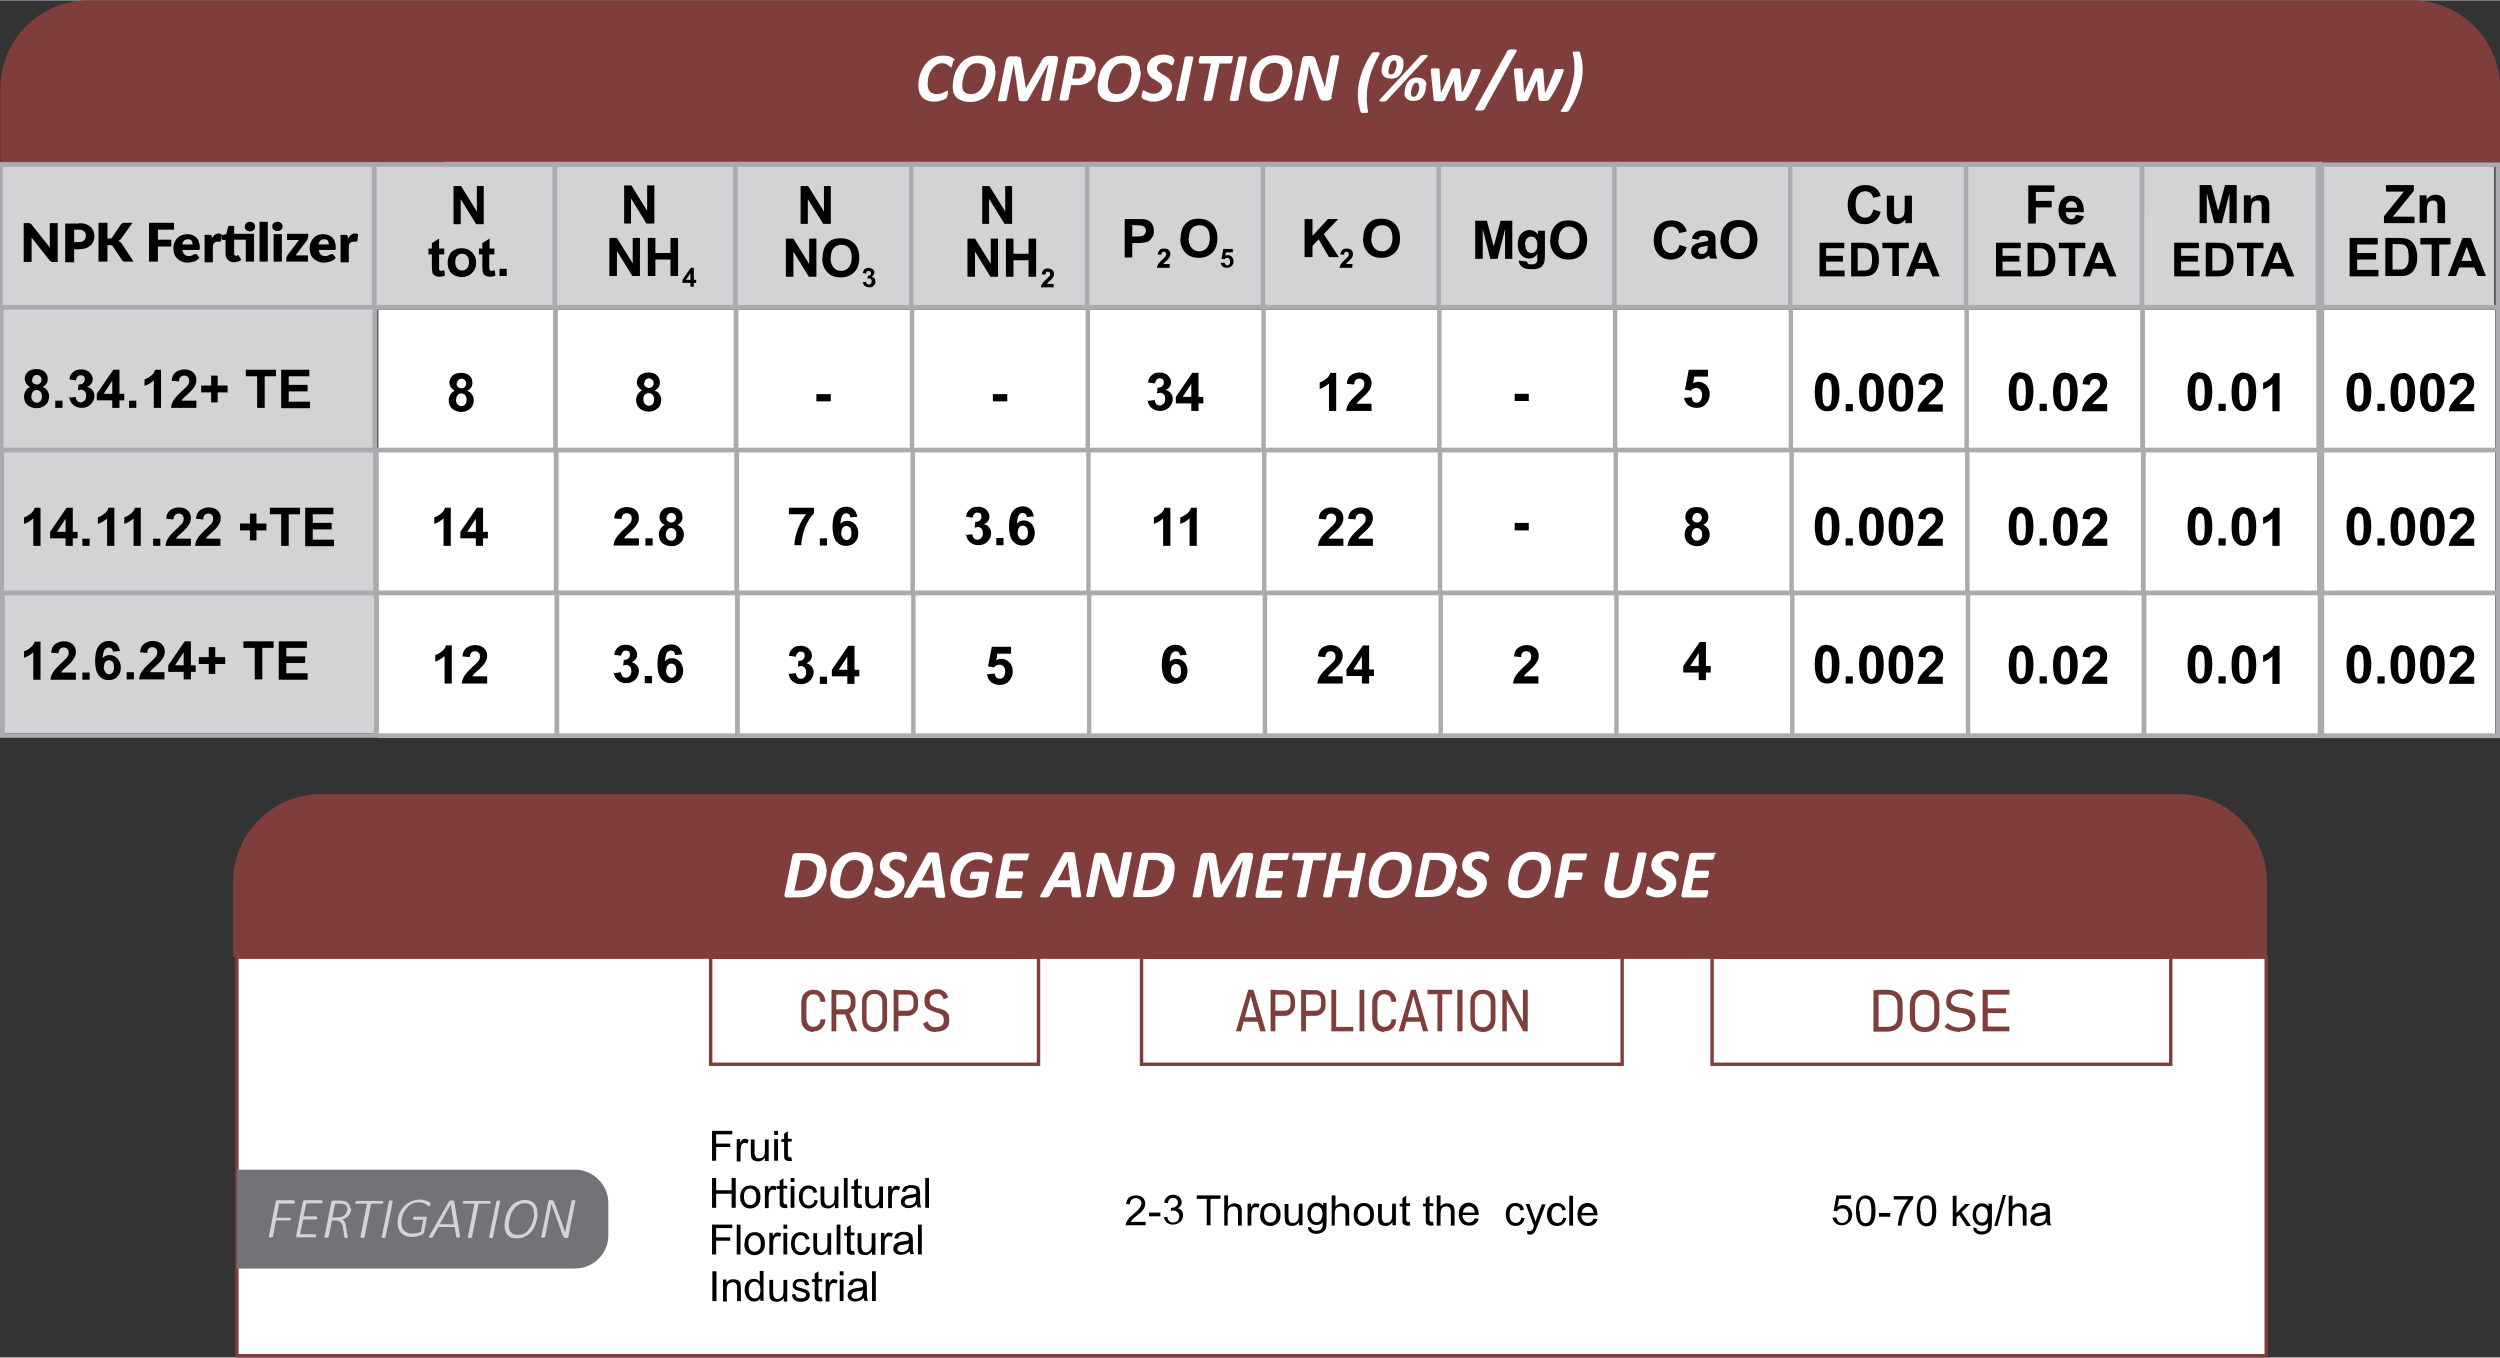
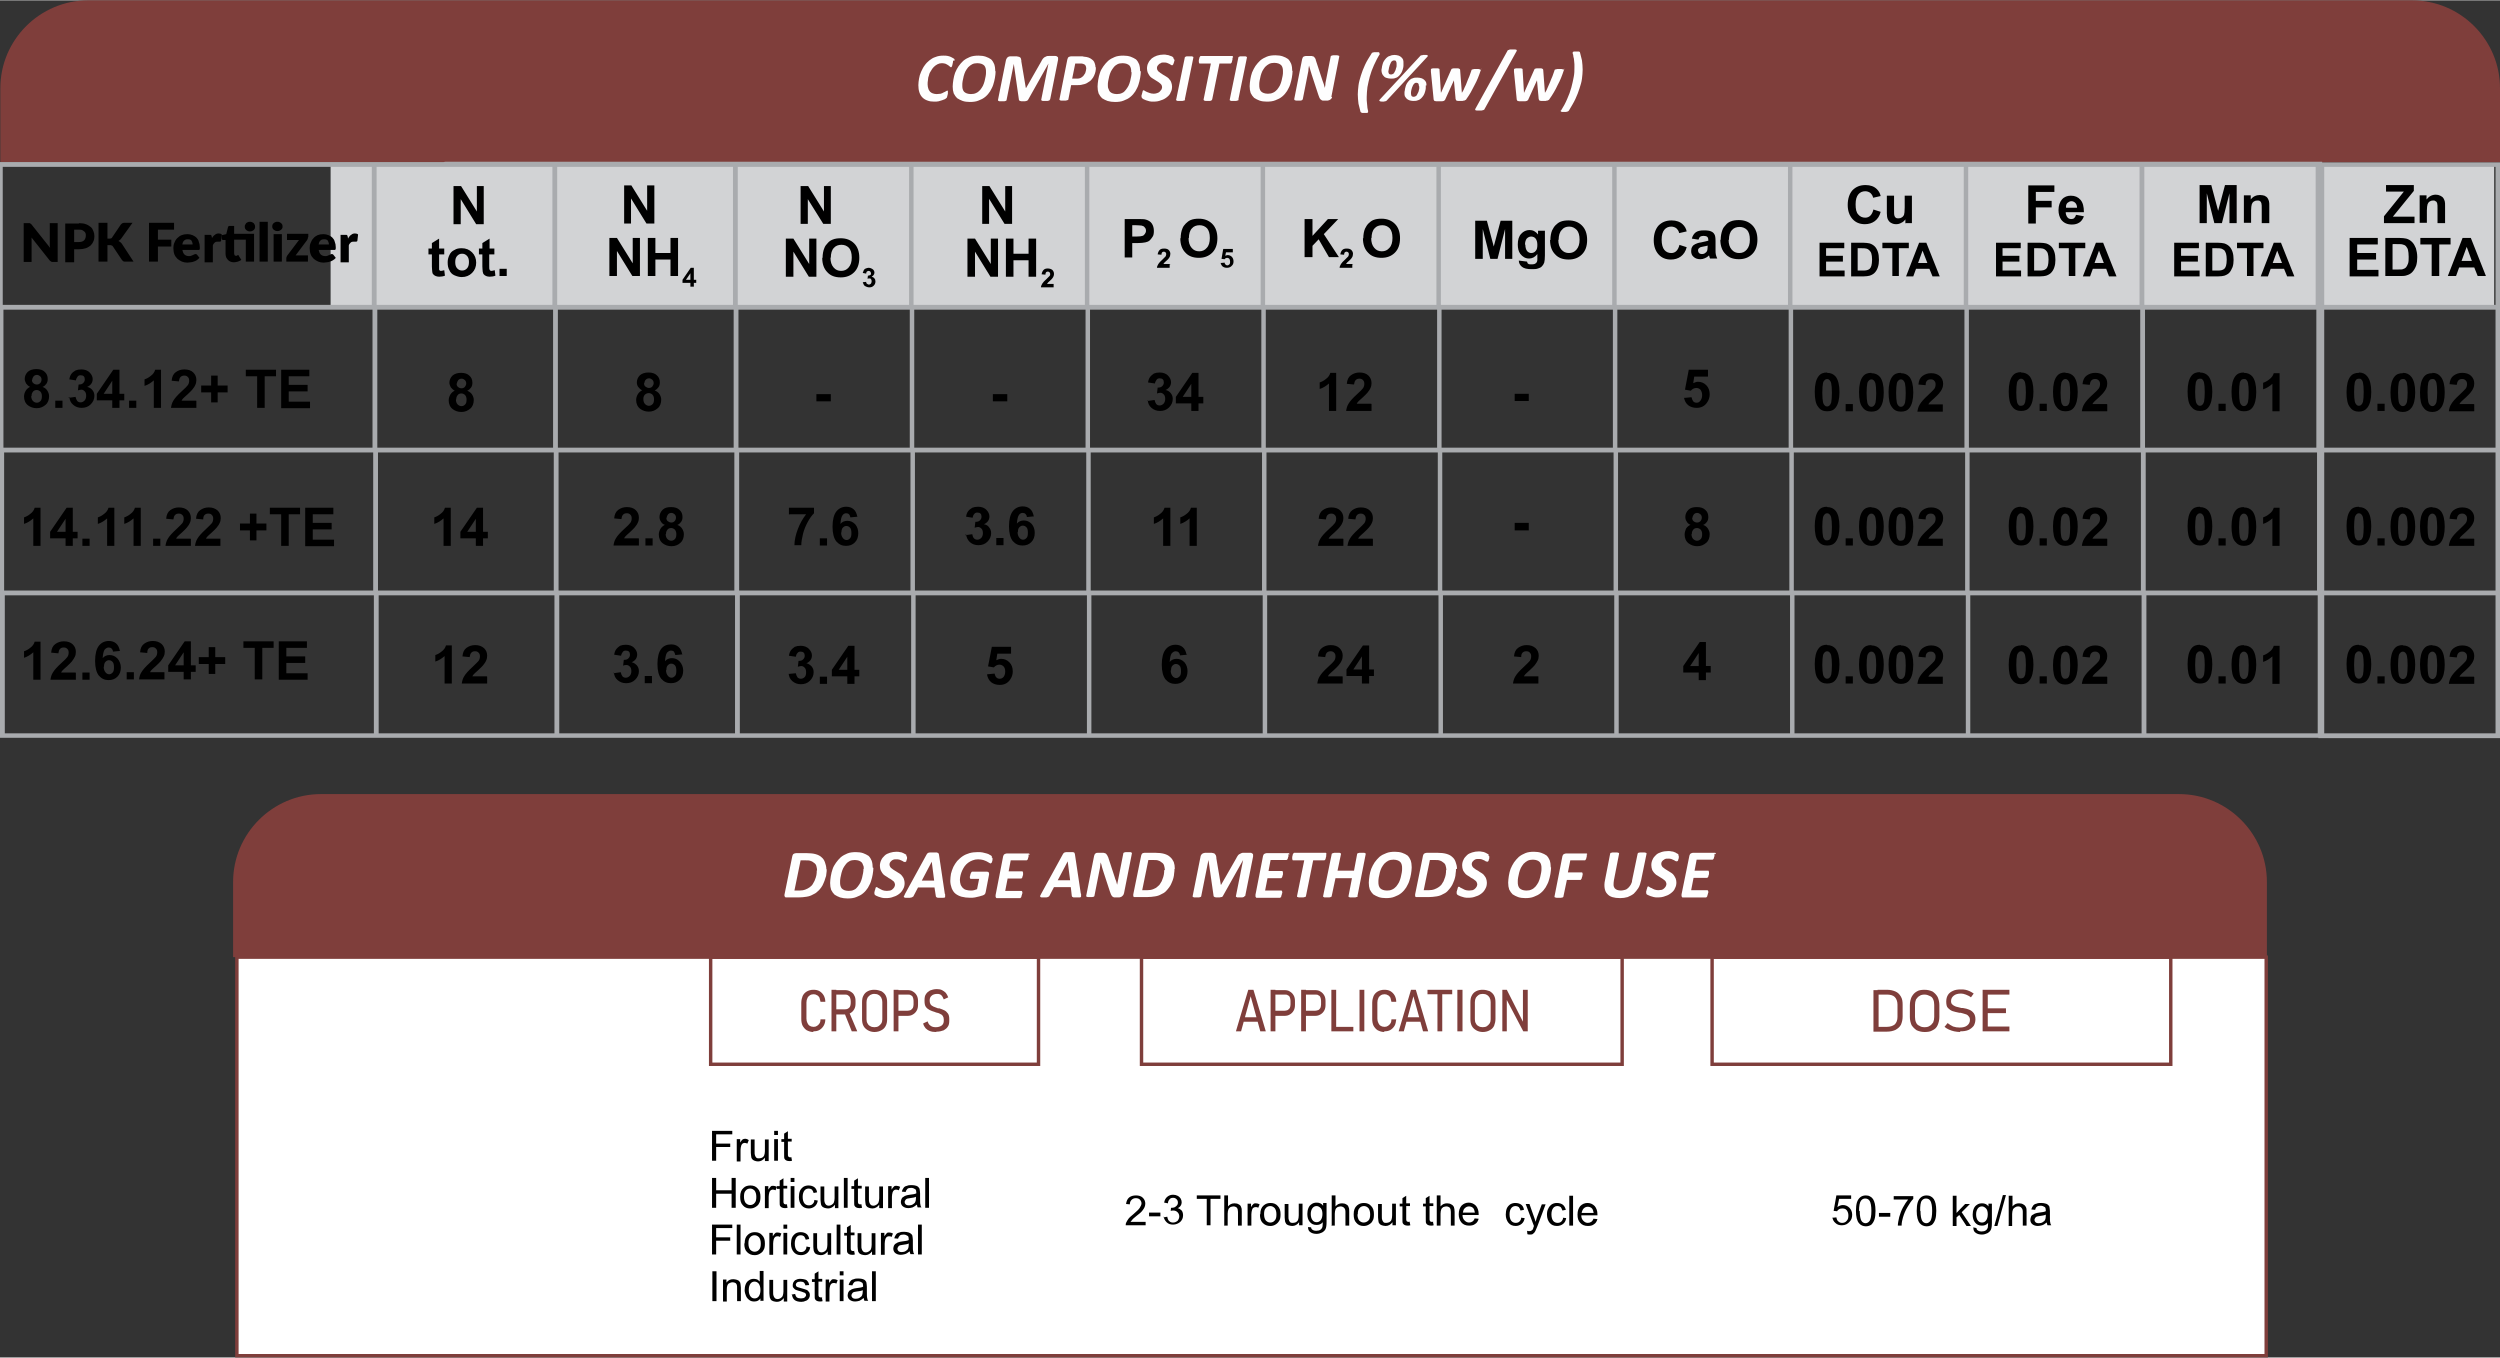
<svg xmlns="http://www.w3.org/2000/svg" xml:space="preserve" width="1600" height="869" style="shape-rendering:geometricPrecision;text-rendering:geometricPrecision;image-rendering:optimizeQuality;fill-rule:evenodd;clip-rule:evenodd" viewBox="0 0 7282 3953">
  <rect x="0" y="0" width="7282" height="3953" fill="#333333" stroke="none" />
  <defs>
    <style>.str0{stroke:#7f3e3b;stroke-width:10;stroke-miterlimit:2.613}.fil2{fill:none;fill-rule:nonzero}.fil3{fill:#7f3e3b}.fil5,.fil8{fill:#000;fill-rule:nonzero}.fil5{fill:#7f3e3b}.fil4,.fil7,.fil9{fill:#a9abae;fill-rule:nonzero}.fil4,.fil7{fill:#d2d3d5}.fil4{fill:#fefefe}</style>
  </defs>
  <g id="Layer_x0020_1">
-     <path style="fill:#fff" d="M1102 901h6166v1247H1102z" />
    <g id="_2776585441040">
      <path class="str0" style="fill:#fff;fill-rule:nonzero" d="M690 2787h5911v1161H690z" />
      <path class="fil2 str0" d="M3025 2787h-955v312h955z" />
      <path class="fil3" d="M679 2787h5924v-219c0-141-115-256-256-256H935c-141 0-256 115-256 256v219z" />
      <path class="fil4" d="M2408 2531c0 4 0 8-1 13 0 4-1 9-3 13-1 5-3 9-5 14s-4 9-7 13-6 8-11 12c-4 4-9 7-14 9-5 3-11 5-18 6s-14 2-24 2h-36c-1 0-2-1-2-1-1-1-1-1-2-3v-4l23-113c1-3 2-5 4-6s4-2 7-2h31c10 0 19 1 26 3s13 5 17 9c5 4 8 9 10 15s4 12 4 20zm-28 3c0-4-1-8-2-12s-3-7-6-9-6-5-10-6c-4-2-9-2-16-2h-14l-18 88h14c7 0 13-1 18-3s9-4 13-7 7-6 9-10 5-8 6-12c2-4 3-9 4-13 1-5 1-9 1-13zm164-7c0 6-1 12-2 19s-3 13-5 20-6 13-9 19c-4 6-8 11-14 16s-12 8-20 11c-7 3-16 4-25 4-8 0-15-1-22-3-6-2-11-5-16-8-4-4-7-8-10-14-2-6-3-12-3-20 0-6 1-13 2-20s3-14 5-20c2-7 6-13 10-19s9-11 14-16c6-5 12-8 19-11s16-4 25-4c8 0 15 1 21 3s11 5 16 8c4 4 7 9 9 14 2 6 3 13 3 20zm-28 3c0-4 0-8-2-11-1-3-2-6-4-8s-5-4-8-5-7-2-12-2c-6 0-11 1-15 3s-8 5-11 9-6 8-8 12c-2 5-4 9-5 14s-2 9-3 14-1 9-1 12c0 4 0 8 1 11s2 6 4 8 5 4 8 5 7 2 12 2c6 0 11-1 15-3 5-2 8-5 11-9s6-8 8-12c2-5 4-9 5-14s2-9 3-14 1-8 1-12zm126-36v5c0 1 0 3-1 4 0 1-1 2-1 4 0 1-1 2-2 2-1 1-1 1-2 1s-2-1-4-1c-1-1-3-2-5-3s-5-2-7-3c-3-1-6-1-9-1-4 0-7 0-9 1-3 1-5 3-6 4-2 2-3 3-4 5s-1 4-1 6 1 4 2 6 3 4 5 5c2 2 4 3 7 5 2 1 5 3 8 5s5 3 8 5 5 4 7 7 4 5 5 9c1 3 2 7 2 11 0 6-1 12-4 17-3 6-6 10-11 14s-10 7-17 9c-7 3-14 4-22 4-5 0-8 0-12-1s-7-2-10-3-5-2-7-3-3-2-4-3-1-3-1-5v-2c0-1 0-2 1-3 0-1 0-3 1-4 0-1 1-3 1-4s1-2 1-3c1-1 1-1 2-1s3 0 4 2l6 3c2 1 5 3 8 4s7 2 12 2c4 0 7-1 10-1 3-1 5-2 7-4s4-4 5-6 2-5 2-7-1-5-2-7-3-4-5-5c-2-2-4-3-7-5-3-1-5-3-8-5s-5-3-8-5-5-4-7-7-3-5-5-9c-1-3-2-7-2-12 0-6 1-11 4-17 2-5 6-9 10-13s9-6 15-8 13-3 19-3c4 0 7 0 10 1 3 0 6 1 8 2s5 2 6 3c2 1 3 2 4 2 1 1 1 1 1 2v3zM2753 2604v6c0 2 0 3-1 3-1 1-2 1-5 1h-14c-2 0-3 0-4-1-1 0-1-1-2-1 0-1-1-1-1-2l-4-26h-48l-13 25c0 1-1 2-2 2-1 1-2 1-3 2-1 0-3 0-5 1h-14c-2 0-3-1-4-2 0-1-1-2 0-3s2-3 3-6l63-115c1-1 1-2 2-3s2-1 3-2c1 0 3-1 5-1h17c2 0 4 0 5 1 1 0 2 1 3 2 0 1 1 2 1 3l17 114zm-39-95-29 55h36l-7-55zM2891 2498v6c0 1-1 3-1 4s-1 2-1 3c-1 1-1 2-2 2-1 1-1 1-2 1s-2-1-4-2-4-2-7-4c-3-1-6-3-10-4s-9-2-15-2-11 1-16 3-9 4-13 7-7 6-10 10-5 8-7 12c-2 5-4 9-5 14s-2 9-2 14 1 10 2 13c1 4 4 7 6 10 3 3 6 5 10 6s8 2 13 2c3 0 6 0 10-1l9-3 6-30h-24c-1 0-1 0-2-1s-1-2-1-3v-2c0-1 0-2 1-4 0-1 0-2 1-4 0-1 1-2 1-3 1-1 1-2 2-3s1-1 2-1h43c2 0 4 1 5 2 1 2 1 4 1 6l-10 52c0 1-1 2-1 3s-1 2-2 3-2 2-5 3-6 2-10 3-8 2-13 3-9 1-14 1c-9 0-17-1-25-3-7-2-13-5-18-9s-8-9-11-16c-2-6-4-13-4-21 0-7 1-14 2-21 2-7 4-14 7-20s7-12 11-17c5-5 10-10 16-14s13-7 20-9 16-3 24-3c5 0 9 0 14 1l12 3c4 1 6 2 9 4 2 1 4 2 5 3s1 1 1 2v3zm105-10v5c0 1 0 3-1 4 0 1-1 3-1 4s-1 2-2 3-2 1-2 1h-46l-6 32h39c1 0 2 0 2 1s1 2 1 3v5c0 1 0 3-1 4 0 1-1 2-1 4 0 1-1 2-2 3s-1 1-2 1h-39l-7 36h47c1 0 1 0 2 1 0 1 1 2 1 3v2c0 1 0 2-1 3 0 1 0 3-1 4 0 1-1 2-1 4 0 1-1 2-2 3s-1 1-2 1h-68c-1 0-2-1-2-2-1-1-1-1-1-3v-4l22-113c1-3 2-5 4-6s4-2 6-2h64c2 0 3 1 3 4zm153 115v6c0 2 0 3-1 3-1 1-3 1-5 1h-14c-2 0-3 0-4-1-1 0-2-1-2-1 0-1-1-1-1-2l-3-26h-49l-13 25c0 1-1 2-2 2l-2 2c-1 0-3 0-5 1h-14c-2 0-3-1-4-2 0-1-1-2 0-3s1-3 3-6l63-115c1-1 1-2 2-3s2-1 3-2c1 0 3-1 5-1h17c2 0 4 0 5 1 1 0 2 1 2 2s1 2 1 3l17 114zm-39-95-29 55h36l-7-55zm163 95c0 2-1 3-2 4l-3 3c-1 1-2 1-4 2-1 0-2 1-4 1h-11c-2 0-5 0-6-1s-3-1-4-3c-1-1-2-3-3-5s-2-5-3-8l-19-58c-1-4-3-9-4-13-1-5-2-9-4-14-1 5-1 10-2 16l-3 15-13 66c0 1 0 1-1 2 0 1-1 1-2 1s-2 1-4 1h-12c-2 0-3-1-3-1-1 0-2-1-2-1v-2l23-116c1-3 2-6 4-7 2-2 5-2 7-2h14c2 0 4 0 6 1 1 0 3 1 4 2s2 3 3 4l3 6 19 58c1 4 2 7 4 11 1 4 2 7 3 11l3-15 3-15 12-61c0-1 0-1 1-2 0 0 1-1 2-1s2-1 4-1h12c2 0 3 0 4 1 1 0 1 1 2 1v2l-23 116zm148-73c0 4 0 8-1 13 0 4-1 9-2 13-1 5-3 9-5 14s-4 9-7 13-6 8-10 12-9 7-14 9c-5 3-11 5-18 6s-14 2-24 2h-36c-1 0-2-1-2-1-1-1-1-1-1-3v-4l23-113c1-3 2-5 3-6 2-1 4-2 7-2h31c10 0 19 1 26 3s13 5 17 9c5 4 8 9 11 15 2 6 3 12 3 20zm-28 3c0-4-1-8-2-12s-3-7-6-9-6-5-10-6c-4-2-9-2-16-2h-14l-18 88h14c7 0 13-1 18-3s9-4 12-7c4-3 7-6 9-10 3-4 5-8 6-12 2-4 3-9 4-13 1-5 1-9 1-13zm232 76c0 1 0 1-1 2 0 0-1 1-2 1s-2 1-4 1h-12c-2 0-3 0-4-1-1 0-1-1-2-1v-2l21-105-59 105c-1 2-2 3-5 3-2 1-6 1-10 1s-7 0-9-1-3-2-3-3l-15-105-21 105c0 1 0 1-1 2 0 0-1 1-2 1s-2 1-4 1h-12c-2 0-3 0-4-1-1 0-1-1-2-1v-2l23-115c0-2 1-3 2-5 1-1 1-2 3-3 1-1 2-2 4-2 1 0 3-1 4-1h16c3 0 5 0 8 1 2 0 4 1 5 3 1 1 3 3 3 5 1 2 1 4 1 7l13 77h1l44-77c1-3 3-5 4-7s3-4 5-5l6-3c2-1 4-1 7-1h19c2 0 3 0 4 1s2 1 3 2 1 2 1 3v5l-23 115zm128-122v5c0 1 0 3-1 4 0 1-1 3-1 4s-1 2-2 3-2 1-2 1h-46l-6 32h39c1 0 2 0 2 1s1 2 1 3v5c0 1 0 3-1 4 0 1-1 2-1 4 0 1-1 2-2 3s-1 1-2 1h-39l-7 36h47c1 0 2 0 2 1s1 2 1 3v2c0 1 0 2-1 3 0 1 0 3-1 4 0 1-1 2-1 4 0 1-1 2-2 3s-1 1-2 1h-68c-1 0-2-1-2-2-1-1-1-1-1-3v-4l22-113c1-3 2-5 4-6s4-2 6-2h64c2 0 3 1 3 4zm110 0v6c0 1-1 3-1 4s-1 3-1 4-1 2-2 3-2 1-2 1h-32l-21 104c0 1-1 1-1 2-1 1-1 1-3 1-1 0-3 1-4 1h-12c-2 0-3-1-4-1s-1-1-2-1v-2l21-104h-32c-1 0-2 0-2-1s-1-2-1-3v-6c0-1 1-3 1-4 0-2 1-3 1-4 1-1 1-2 2-3s2-1 2-1h91c1 0 1 0 2 1 0 1 1 2 1 3zm92 122c0 1-1 1-1 2-1 0-1 1-3 1-1 0-2 1-4 1h-13c-2 0-3 0-4-1-1 0-2-1-2-1v-2l10-52h-48l-11 52c0 1 0 1-1 2-1 0-1 1-2 1s-3 1-4 1h-12c-2 0-3 0-4-1-1 0-1-1-2-1v-2l25-122c0-1 0-1 1-2 1 0 2-1 3-1s2-1 4-1h13c2 0 3 0 4 1 1 0 1 1 2 1v2l-10 48h48l9-48c0-1 0-1 1-2 0 0 1-1 2-1s3-1 4-1h12c2 0 3 0 4 1 1 0 2 1 2 1v2l-24 122zm157-83c0 6-1 12-2 19s-3 13-5 20-6 13-9 19c-4 6-8 11-14 16s-12 8-20 11c-7 3-16 4-25 4-8 0-15-1-21-3s-11-5-16-8c-4-4-7-8-10-14-2-6-3-12-3-20 0-6 1-13 2-20s3-14 5-20c3-7 6-13 10-19s9-11 14-16c6-5 12-8 20-11 7-3 16-4 25-4 8 0 15 1 21 3s12 5 16 8c4 4 7 9 9 14 2 6 3 13 3 20zm-28 3c0-4 0-8-1-11s-2-6-4-8-5-4-8-5-7-2-12-2c-6 0-11 1-15 3s-8 5-12 9c-3 4-6 8-8 12-2 5-4 9-5 14s-2 9-3 14-1 9-1 12c0 4 0 8 1 11s2 6 4 8 5 4 8 5 7 2 12 2c6 0 11-1 15-3 5-2 8-5 12-9 3-4 6-8 8-12 2-5 4-9 5-14s2-9 3-14 1-8 1-12zm157 1c0 4 0 8-1 13 0 4-1 9-2 13-1 5-3 9-5 14s-4 9-7 13-6 8-10 12-9 7-14 9c-5 3-11 5-18 6s-14 2-23 2h-36c-1 0-2-1-2-1-1-1-1-1-1-3v-4l23-113c1-3 2-5 4-6s4-2 7-2h31c10 0 19 1 26 3s13 5 17 9c5 4 8 9 10 15s4 12 4 20zm-28 3c0-4-1-8-2-12s-3-7-6-9-6-5-10-6c-4-2-9-2-16-2h-14l-18 88h14c7 0 13-1 18-3s9-4 13-7 7-6 9-10c3-4 5-8 6-12 2-4 3-9 4-13 1-5 1-9 1-13zm125-40v5c0 1 0 3-1 4 0 1-1 2-1 4 0 1-1 2-2 2 0 1-1 1-2 1s-2-1-4-1c-1-1-3-2-5-3s-5-2-7-3c-3-1-6-1-9-1-4 0-7 0-9 1-3 1-5 3-6 4-2 2-3 3-4 5s-1 4-1 6 1 4 2 6 3 4 5 5c2 2 4 3 7 5 3 1 5 3 8 5s5 3 8 5 5 4 7 7 4 5 5 9c1 3 2 7 2 11 0 6-1 12-4 17-3 6-6 10-11 14s-10 7-17 9c-7 3-14 4-22 4-5 0-8 0-12-1s-7-2-10-3-5-2-7-3-3-2-4-3-1-3-1-5v-2c0-1 0-2 1-3 0-1 0-3 1-4 0-1 1-3 1-4s1-2 1-3c1-1 1-1 2-1s3 0 4 2l6 3c3 1 5 3 8 4s7 2 12 2c4 0 7-1 10-1 3-1 5-2 7-4s4-4 5-6 2-5 2-7-1-5-2-7-3-4-5-5c-2-2-4-3-7-5-3-1-5-3-8-5s-5-3-8-5-5-4-7-7-4-5-5-9c-1-3-2-7-2-12 0-6 1-11 4-17 2-5 6-9 10-13s9-6 15-8 13-3 19-3c4 0 7 0 10 1 3 0 6 1 8 2s5 2 6 3c2 1 3 2 4 2 1 1 1 1 1 2v3zm180 33c0 6-1 12-2 19s-3 13-5 20-6 13-9 19c-4 6-8 11-14 16s-12 8-20 11c-7 3-16 4-25 4-8 0-15-1-21-3s-11-5-16-8c-4-4-7-8-10-14-2-6-3-12-3-20 0-6 1-13 2-20s3-14 5-20c3-7 6-13 10-19s9-11 14-16c6-5 12-8 19-11s16-4 25-4c8 0 15 1 21 3s12 5 16 8c4 4 7 9 9 14 2 6 3 13 3 20zm-28 3c0-4 0-8-1-11s-2-6-4-8-5-4-8-5-7-2-12-2c-6 0-11 1-15 3s-8 5-12 9c-3 4-6 8-8 12-2 5-4 9-5 14s-2 9-3 14-1 9-1 12c0 4 0 8 1 11s2 6 4 8 5 4 8 5 7 2 12 2c6 0 11-1 15-3 5-2 8-5 12-9 3-4 6-8 8-12 2-5 4-9 5-14s2-9 3-14 1-8 1-12zm132-42v6c0 1-1 3-1 4s-1 3-1 4c-1 1-1 2-2 3s-1 1-2 1h-42l-7 35h40c1 0 2 0 2 1s1 2 1 3v2c0 1 0 2-1 4 0 1 0 3-1 4 0 1-1 3-1 4-1 1-1 2-2 3s-1 1-2 1h-39l-10 48c0 1 0 1-1 2 0 1-1 1-2 1s-3 1-4 1h-13c-2 0-3-1-4-1s-1-1-2-1v-2l23-117c1-3 2-5 4-6s4-2 6-2h60c1 0 2 0 2 1v3zm158 77c-2 8-4 16-8 22s-8 11-13 16c-5 4-11 7-18 10-7 2-14 3-22 3-9 0-16-1-23-3-6-2-11-5-15-10-4-4-6-10-7-16-1-7-1-14 1-23l15-77c0-1 0-1 1-2 0-1 1-1 2-1s3-1 4-1h13c2 0 3 1 4 1s2 1 2 1v2l-15 77c-1 5-1 10-1 14s2 7 3 9c2 2 4 4 7 5s7 2 11 2 8-1 12-2 7-3 10-6 5-6 7-9c2-4 4-8 4-13l16-77c0-1 1-1 1-2s1-1 2-1 3-1 4-1h13c2 0 3 1 4 1s2 1 2 1v2l-16 78zm110-72v5c0 1 0 3-1 4 0 1-1 2-1 4 0 1-1 2-2 2 0 1-1 1-2 1s-2-1-4-1c-1-1-3-2-5-3s-5-2-7-3c-3-1-6-1-9-1s-7 0-9 1-5 3-6 4c-2 2-3 3-4 5s-1 4-1 6 1 4 2 6 3 4 5 5c2 2 4 3 7 5 2 1 5 3 8 5s5 3 8 5 5 4 7 7 3 5 5 9c1 3 2 7 2 11 0 6-1 12-4 17-2 6-6 10-11 14s-10 7-17 9c-7 3-14 4-22 4-5 0-8 0-12-1s-7-2-10-3-5-2-7-3-4-2-4-3c-1-1-1-3-1-5v-2c0-1 0-2 1-3 0-1 0-3 1-4 0-1 1-3 1-4s1-2 1-3c1-1 1-1 2-1s2 0 4 2c1 1 3 2 6 3 2 1 5 3 8 4s7 2 11 2 7-1 10-1c3-1 5-2 7-4s4-4 5-6 2-5 2-7-1-5-2-7-3-4-5-5c-2-2-4-3-7-5-2-1-5-3-8-5s-5-3-8-5c-2-2-5-4-7-7s-4-5-5-9c-1-3-2-7-2-12 0-6 1-11 4-17 2-5 6-9 10-13s9-6 15-8 13-3 20-3c3 0 7 0 10 1 3 0 6 1 8 2 3 1 5 2 6 3 2 1 3 2 4 2l2 2v3zm104-6v5c0 1 0 3-1 4 0 1-1 3-1 4s-1 2-2 3-1 1-2 1h-46l-6 32h39c1 0 2 0 2 1s1 2 1 3v5c0 1 0 3-1 4 0 1-1 2-1 4 0 1-1 2-2 3s-1 1-2 1h-39l-7 36h47c1 0 1 0 2 1 0 1 1 2 1 3v2c0 1 0 2-1 3 0 1 0 3-1 4 0 1-1 2-1 4 0 1-1 2-2 3s-1 1-2 1h-68c-1 0-2-1-2-2-1-1-1-1-1-3v-4l23-113c1-3 2-5 4-6s4-2 6-2h64c2 0 3 1 3 4z" />
      <path class="fil2 str0" d="M3325 2787h1400v312H3325zM4987 2787h1336v312H4987z" />
      <path class="fil5" d="M2369 3005c-7 0-13-2-19-5-5-3-9-8-12-13-3-6-4-13-4-20v-47c0-8 2-15 4-20 3-6 7-10 12-13s12-5 19-5 13 1 18 4 9 7 12 12 5 12 5 19h-14c-1-5-2-9-3-12-2-3-4-6-7-7-3-2-6-3-10-3s-8 1-11 3-6 5-7 8c-2 4-3 8-3 13v47c0 5 1 9 3 13s4 7 7 8c3 2 7 3 11 3s7-1 10-3 5-4 7-7 3-7 3-12h14c0 8-2 14-5 19s-7 9-12 12-11 4-18 4zM2429 2939h32c4 0 7-1 9-2 3-2 5-4 6-6 1-3 2-6 2-10v-6c0-4-1-7-2-10s-3-5-6-7-6-2-9-2h-32v-13h31c7 0 12 1 17 4s9 6 11 11c3 5 4 10 4 17v7c0 6-1 12-4 17s-6 8-11 11-11 4-17 4h-31v-13zm-7-57h14v121h-14v-121zm37 66 13-4 25 59h-16l-22-55zM2547 3005c-7 0-14-2-19-5s-10-7-13-13-4-12-4-20v-48c0-8 1-15 4-20 3-6 7-10 13-13s12-4 19-4c8 0 14 2 20 4 5 3 10 7 13 13s4 12 4 20v48c0 8-1 14-4 20s-7 10-13 13c-5 3-12 5-20 5zm0-14c5 0 9-1 12-3s6-5 8-8 3-8 3-12v-50c0-5-1-9-3-13-2-3-4-6-8-8-3-2-7-3-12-3s-8 1-12 3c-3 2-6 5-8 8-2 4-3 8-3 13v50c0 5 1 9 3 12 2 4 4 6 8 8 3 2 7 3 12 3zM2612 2943h32c3 0 6-1 9-2 2-1 4-4 6-6 1-3 2-6 2-10v-11c0-4-1-7-2-10s-3-5-6-6c-2-2-5-2-9-2h-32v-13h31c6 0 12 1 16 4 5 3 8 6 11 11s4 11 4 17v11c0 6-1 12-4 17s-6 8-11 11-10 4-16 4h-31v-13zm-9-61h14v121h-14v-121zM2725 3005c-6 0-12-1-17-3s-9-5-12-8c-3-4-6-8-7-14l13-6c2 6 4 10 9 13 4 3 9 4 15 4 7 0 13-2 17-5s6-8 6-13v-5c0-4-1-7-3-10s-5-5-8-6c-3-2-7-3-12-4l-2-1c-7-2-12-4-16-6s-8-5-11-9-4-10-4-17v-3c0-7 1-13 4-17 3-5 7-8 12-11 5-2 12-4 20-4 6 0 11 1 15 3s8 5 11 8c3 4 5 8 7 13l-13 6c-2-5-4-9-7-12s-7-4-12-4c-7 0-13 2-16 5-4 3-6 8-6 13v3c0 4 1 7 3 10s5 4 8 6c3 1 8 3 13 5h4c6 2 11 4 15 6s7 5 10 9 4 10 4 16v5c0 7-1 13-4 17-3 5-7 8-12 11-6 2-12 4-20 4zM3636 2882h15l36 121h-16l-28-102-28 102h-15l36-121zm-18 80h51v13h-51v-13zM3710 2943h32c3 0 6-1 9-2 2-1 4-4 6-6 1-3 2-6 2-10v-11c0-4-1-7-2-10s-3-5-6-6c-2-2-5-2-9-2h-32v-13h31c6 0 12 1 16 4 5 3 8 6 11 11s4 11 4 17v11c0 6-1 12-4 17s-6 8-11 11-10 4-16 4h-31v-13zm-9-61h14v121h-14v-121zM3799 2943h32c3 0 6-1 9-2s4-4 6-6c1-3 2-6 2-10v-11c0-4-1-7-2-10s-3-5-6-6c-2-2-5-2-9-2h-32v-13h31c6 0 12 1 16 4 5 3 8 6 11 11s4 11 4 17v11c0 6-1 12-4 17s-6 8-11 11-10 4-16 4h-31v-13zm-9-61h14v121h-14v-121zM3878 2882h14v121h-14v-121zm8 108h56v13h-56v-13zM3974 3003h-14v-121h14zM4032 3005c-7 0-13-2-19-5-5-3-9-8-12-13-3-6-4-13-4-20v-47c0-8 2-15 4-20 3-6 7-10 12-13s12-5 19-5 13 1 18 4 9 7 12 12 5 12 5 19h-14c-1-5-2-9-3-12-2-3-4-6-7-7-3-2-6-3-10-3s-8 1-11 3-6 5-7 8c-2 4-3 8-3 13v47c0 5 1 9 3 13s4 7 7 8c3 2 7 3 11 3s7-1 10-3 5-4 7-7 3-7 3-12h14c-1 8-2 14-5 19s-7 9-12 12-11 4-18 4zM4109 2882h15l36 121h-15l-28-102-28 102h-15l36-121zm-18 80h51v13h-51v-13zM4187 2891h14v112h-14v-112zm-29-9h72v13h-72v-13zM4260 3003h-15v-121h15zM4319 3005c-7 0-14-2-19-5s-10-7-13-13-4-12-4-20v-48c0-8 1-15 4-20 3-6 7-10 13-13s12-4 19-4c8 0 14 2 20 4 5 3 10 7 13 13s4 12 4 20v48c0 8-2 14-4 20-3 6-7 10-13 13-5 3-12 5-20 5zm0-14c5 0 9-1 12-3s6-5 8-8 3-8 3-12v-50c0-5-1-9-3-13-2-3-4-6-8-8-3-2-7-3-12-3s-9 1-12 3-6 5-8 8c-2 4-3 8-3 13v50c0 5 1 9 3 12 2 4 4 6 8 8 3 2 7 3 12 3zM4376 2882h13l50 99-3 1v-100h14v121h-13l-51-97 3-1v98h-13zM5469 2990h27c10 0 18-3 23-7 5-5 8-12 8-22v-36c0-9-3-17-8-22s-13-7-23-7h-27v-14h27c10 0 18 2 25 5s12 8 16 15 5 14 5 24v34c0 9-2 17-5 24-4 7-9 11-16 15-7 3-15 5-25 5h-27v-14zm-12-107h15v121h-15v-121zM5606 3005c-9 0-16-2-23-5-6-4-11-9-15-15-3-7-5-15-5-24v-34c0-9 2-17 5-24 4-7 8-12 15-16 6-4 14-5 23-5s16 2 23 5c6 4 11 9 15 16 3 7 5 15 5 24v34c0 9-2 17-5 24s-8 12-15 15c-6 4-14 5-23 5zm0-14c6 0 11-1 15-4 4-2 7-6 10-10 2-5 3-10 3-16v-35c0-6-1-12-3-16-2-5-5-8-10-10-4-2-9-4-15-4s-11 1-15 4c-4 2-7 6-10 10-2 5-3 10-3 16v35c0 6 1 12 3 16 2 5 5 8 10 10 4 3 9 4 15 4zM5709 3005c-6 0-11-1-17-2-5-1-10-3-15-5s-9-5-13-8l9-11c5 4 10 7 16 10 6 2 12 3 19 3 10 0 17-2 22-6s8-9 8-16c0-5-1-8-4-11-2-3-5-5-9-6s-9-3-14-4h-4c-8-2-15-3-20-5s-9-5-13-9-5-11-5-19 2-14 5-19 8-9 15-12c6-3 14-4 23-4 4 0 9 0 13 1s8 2 12 4 8 4 12 7l-8 11c-5-4-10-6-15-8s-10-3-14-3c-9 0-16 2-21 6s-8 9-8 16c0 4 1 8 4 10 3 3 6 4 10 6 4 1 9 2 16 4h4c8 1 14 3 19 5s9 5 13 10c3 4 5 10 5 18 0 7-2 14-5 19-4 5-9 9-15 12-7 3-15 4-24 4zM5775 2882h15v121h-15v-121zm8 107h70v14h-70v-14zm0-53h60v14h-60v-14zm0-54h70v14h-70v-14z" />
-       <path d="M690 3406h985c53 0 97 44 97 97v94c0 53-43 97-97 97H690v-287z" style="fill:#727376" />
-       <path class="fil7" d="M859 3499v2c0 1 0 1-1 2 0 1 0 1-1 1l-1 1h-43l-8 41h40c1 0 1 0 1 1s1 1 1 2v3l-1 1-1 1h-41l-9 47s0 1-1 1l-1 1h-9l-1-1v-1l20-101c0-2 1-3 2-4s2-1 3-1h47c1 0 1 0 2 1v2zm81 0v2c0 1 0 1-1 1 0 1 0 1-1 1l-1 1h-45l-8 38h38c1 0 1 0 1 1s1 1 1 2v4l-1 1-1 1h-39l-9 43h45c1 0 1 0 1 1s1 1 1 2v3s0 1-1 1c0 1 0 1-1 1l-1 1h-53c-1 0-1 0-1-1 0 0-1-1-1-2v-3l19-97c0-2 1-3 2-4s2-1 3-1h50c1 0 2 1 2 3zm83 20c0 4-1 8-2 11-1 4-3 7-5 9-2 3-5 5-8 7s-7 4-11 5c3 1 5 3 7 7 2 3 3 8 4 14l4 25c0 1 0 2 1 3v3l-1 1s-1 0-2 1h-5c-1 0-1 0-1-1l-1-1v-2l-4-26c0-3-1-6-2-8-1-3-2-5-4-7s-4-3-6-4c-3-1-6-2-9-2h-11l-10 48s0 1-1 1l-1 1h-9s-1 0-1-1v-1l20-101c0-2 1-3 2-4s3-1 4-1h20c5 0 10 1 13 2 4 1 7 3 9 5s4 4 5 7 2 6 2 9zm-11 1c0-2 0-4-1-6s-2-3-4-5l-6-3c-2-1-5-1-9-1h-16l-8 40h14c6 0 10-1 14-2s7-3 9-6c2-2 4-5 5-8s2-6 2-9zM1117 3499v2c0 1 0 1-1 2 0 1 0 1-1 1l-1 1h-33l-19 97s0 1-1 1l-1 1s-1 0-2 1h-5c-1 0-1 0-2-1 0 0-1 0-1-1v-1l19-97h-32c-1 0-1 0-2-1v-4c0-1 0-1 1-1 0-1 0-1 1-1l1-1h75c1 0 1 0 2 1v2zm7 103s0 1-1 1l-1 1s-1 0-2 1h-5c-1 0-1 0-2-1 0 0-1 0-1-1v-1l21-104s0-1 1-1l1-1h8l1 1v1l-21 104zm128-94v3c0 1 0 1-1 1l-1 1h-1c-1 0-2-1-3-2s-3-2-5-4c-2-1-5-3-9-4-3-1-7-2-12-2s-10 1-14 2c-5 2-9 4-12 6-4 3-7 6-10 10s-5 8-8 12c-2 4-4 9-5 14s-2 10-2 15 1 10 2 14 4 8 7 10c3 3 6 5 10 6 4 2 9 2 14 2 4 0 8-1 12-1 4-1 8-2 12-4l7-35h-27c-1 0-1 0-2-1 0 0-1-1-1-2v-3c0-1 0-1 1-1 0-1 1-1 1-1l1-1h34c1 0 2 1 3 1 1 1 1 2 0 4l-8 41c0 1-1 2-1 2 0 1-1 1-1 2 0 0-2 1-3 2-2 1-5 2-8 3s-6 2-10 3-8 1-12 1c-7 0-13-1-18-3s-10-5-13-8c-4-4-6-8-8-13s-3-11-3-17 1-12 2-17c1-6 3-11 6-16s6-10 10-14c4-5 8-8 13-11s10-6 16-7c6-2 12-3 18-3 4 0 7 0 11 1l9 3c3 1 5 2 7 3s3 2 4 3 1 1 1 2v2zm87 92v2c0 1-1 1-1 1-1 0-1 1-2 1h-6c-1 0-1 0-1-1v-1l-5-29h-47l-16 29c0 1 0 1-1 1l-1 1h-8c-1 0-1 0-2-1 0 0-1-1 0-1 0-1 0-1 1-2l58-102c0-1 1-1 1-1 1 0 1-1 2-1h10c1 0 1 0 1 1l1 1 17 102zm-26-93-32 58h41l-9-58zM1430 3499v2c0 1 0 1-1 2 0 1 0 1-1 1l-1 1h-33l-19 97s0 1-1 1l-1 1s-1 0-2 1h-5c-1 0-1 0-2-1 0 0-1 0-1-1v-1l19-97h-32c-1 0-1 0-2-1v-4c0-1 0-1 1-1 0-1 0-1 1-1l1-1h75c1 0 1 0 2 1v2zm7 103s0 1-1 1l-1 1s-1 0-2 1h-5c-1 0-1 0-2-1 0 0-1 0-1-1v-1l21-104s0-1 1-1l1-1h8l1 1v1l-21 104zm129-70c0 4 0 9-1 14s-2 10-4 16c-2 5-4 11-7 16s-7 10-11 14c-5 4-10 7-16 10s-13 4-21 4c-6 0-11-1-16-2-5-2-8-4-11-7s-5-7-7-12c-2-4-2-10-2-16 0-4 0-10 1-15 1-6 2-11 4-16 2-6 4-11 7-16s7-10 11-14 10-7 16-10c6-2 13-4 20-4 6 0 11 1 16 3 4 2 8 4 11 7s5 7 7 12 2 10 2 16zm-11 1c0-4-1-8-1-12-1-4-3-6-5-9s-5-5-8-6c-3-2-8-2-13-2-6 0-12 1-16 4-5 2-9 5-12 9l-9 12c-2 5-4 9-5 14s-2 9-3 14c-1 4-1 8-1 11 0 4 1 8 1 11 1 4 3 6 5 9 2 2 5 4 8 6 4 1 8 2 13 2 6 0 12-1 16-3 5-2 9-5 12-9l9-12c2-5 4-9 6-14 1-5 2-9 3-14 1-4 1-8 1-11zm102 66c0 1-1 2-1 3l-2 2c-1 1-1 1-2 1h-5c-1 0-2 0-3-1-1 0-2-1-2-2-1-1-1-2-2-3s-1-2-2-4l-22-63c-2-4-3-9-5-13s-3-9-5-13c-1 5-2 9-2 14-1 5-2 9-3 14l-13 67s0 1-1 1l-1 1c-1 0-1 0-2 1h-5c-1 0-1 0-1-1 0 0-1 0-1-1v-1l20-101c0-2 1-3 2-4s2-1 3-1h7c1 0 2 1 2 1l2 2c1 1 1 2 2 4l23 63c1 4 3 8 4 12 2 4 3 8 4 12l3-15 3-15 13-62v-1l1-1h9c1 0 1 1 1 1v1l-20 101z" />
      <path class="fil8" d="M2074 3380v-87h59v10h-47v27h41v10h-41v40h-12zm72 0v-63h10v10c2-4 5-7 7-9 2-1 4-2 7-2 4 0 7 1 11 4l-4 10c-3-1-5-2-8-2-2 0-5 1-6 2-2 2-3 3-4 6-1 4-2 8-2 13v33h-11zm82 0v-9c-5 7-12 11-20 11-4 0-7-1-10-2s-6-3-7-5c-2-2-3-5-3-8 0-2-1-6-1-10v-39h11v35c0 6 0 9 1 11 1 3 2 5 4 7s5 2 8 2 6-1 9-2c3-2 5-4 6-7s2-7 2-12v-34h11v63h-10zm27-75v-12h11v12h-11zm0 75v-63h11v63h-11zm50-10 2 10c-3 1-6 1-8 1-4 0-7-1-9-2s-4-3-5-5-1-6-1-13v-36h-8v-8h8v-16l11-7v22h11v8h-11v37c0 3 0 5 1 6 0 1 1 2 2 2 1 1 2 1 4 1 1 0 3 0 5-1zM2074 3517v-87h12v36h45v-36h12v87h-12v-41h-45v41h-12zm82-32c0-12 3-20 10-26 5-5 12-7 20-7 9 0 16 3 21 9 6 6 8 14 8 24 0 8-1 15-4 19-2 5-6 8-11 11s-10 4-15 4c-9 0-16-3-21-9-6-6-8-14-8-25zm11 0c0 8 2 14 5 18 4 4 8 6 13 6s10-2 13-6c4-4 5-10 5-18s-2-14-5-18c-4-4-8-6-13-6s-10 2-13 6c-4 4-5 10-5 18zm61 32v-63h10v10c3-4 5-7 7-9s4-2 7-2c4 0 7 1 11 3l-4 10c-3-1-5-2-8-2-2 0-5 1-6 2-2 2-3 3-4 6-1 4-2 8-2 13v33h-11zm64-10 2 10c-3 1-6 1-8 1-4 0-7-1-9-2s-4-3-5-5-1-6-1-13v-36h-8v-8h8v-16l11-7v22h11v8h-11v37c0 3 0 5 1 6 0 1 1 2 2 2 1 1 2 1 4 1 1 0 3 0 5-1zm11-65v-12h11v12h-11zm0 75v-63h11v63h-11zm68-23 11 2c-1 7-4 13-9 17s-11 6-17 6c-9 0-16-3-21-9s-8-14-8-24c0-7 1-13 3-18s6-9 10-12c5-3 10-4 15-4 7 0 13 2 17 5s7 8 8 15l-10 2c-1-4-3-7-5-10-3-2-6-3-9-3-6 0-10 2-13 6s-5 10-5 18c0 9 2 15 5 19s8 6 13 6c4 0 8-1 11-4s5-6 5-12zm61 23v-9c-5 7-12 11-20 11-4 0-7-1-11-2-3-1-6-3-7-5-2-2-3-5-3-8 0-2-1-6-1-10v-39h11v35c0 6 0 9 1 11 1 3 2 5 4 7s5 3 8 3 6-1 9-3 5-4 6-7 2-7 2-12v-34h11v63h-10zm26 0v-87h11v87h-11zm51-10 2 10c-3 1-6 1-8 1-4 0-7-1-9-2s-4-3-5-5-1-6-1-13v-36h-8v-8h8v-16l11-7v22h11v8h-11v37c0 3 0 5 1 6 0 1 1 2 2 2 1 1 2 1 4 1 1 0 3 0 5-1zm52 10v-9c-5 7-12 11-20 11-4 0-7-1-10-2s-6-3-7-5c-2-2-3-5-3-8 0-2-1-6-1-10v-39h11v35c0 6 0 9 1 11 1 3 2 5 4 7s5 3 8 3 6-1 9-3 5-4 6-7 2-7 2-12v-34h11v63h-10zm26 0v-63h10v10c2-4 5-7 7-9s4-2 7-2c4 0 7 1 11 3l-4 10c-3-1-5-2-8-2-2 0-5 1-6 2-2 2-3 3-4 6-1 4-2 8-2 13v33h-11zm82-8c-4 3-8 6-11 7-4 1-8 2-12 2-7 0-12-2-16-5s-6-8-6-13c0-3 1-6 2-9 2-3 3-5 6-6 2-2 5-3 8-4 2-1 5-1 10-2 9-1 15-2 19-4v-3c0-4-1-8-3-9-3-2-7-4-12-4s-9 1-11 3-4 5-5 9l-11-1c1-5 3-8 5-11s5-5 10-6c4-2 9-2 14-2s10 1 13 2 6 3 7 5c2 2 3 4 3 7 0 2 1 5 1 10v14c0 10 0 16 1 19 0 3 1 5 3 8h-11c-1-2-2-5-2-8zm-1-24c-4 2-10 3-18 4-4 1-8 1-9 2-2 1-3 2-4 4s-2 3-2 5c0 3 1 5 3 7s5 3 10 3c4 0 8-1 11-3s6-4 7-7c1-2 2-6 2-11v-4zm27 32v-87h11v87h-11zM2074 3653v-87h59v10h-47v27h41v10h-41v40h-12zm72 0v-87h11v87h-11zm23-32c0-12 3-20 10-26 6-5 12-7 20-7 9 0 16 3 21 9 6 6 8 14 8 24 0 8-1 15-4 19-2 5-6 8-11 11s-10 4-15 4c-9 0-16-3-22-9s-8-14-8-25zm11 0c0 8 2 14 5 18 4 4 8 6 13 6s10-2 13-6c4-4 5-10 5-18s-2-14-5-18c-4-4-8-6-13-6s-10 2-13 6c-4 4-5 10-5 18zm61 32v-63h10v10c2-4 5-7 7-9s4-2 7-2c4 0 7 1 11 3l-4 10c-3-2-5-2-8-2-2 0-5 1-6 2-2 2-3 3-4 6-1 4-2 8-2 13v33h-11zm41-75v-12h11v12h-11zm0 75v-63h11v63h-11zm68-23 10 2c-1 7-4 13-9 17s-11 6-18 6c-9 0-16-3-21-9s-8-14-8-24c0-7 1-13 3-18s6-9 10-12c5-3 10-4 15-4 7 0 13 2 17 5s7 8 8 15l-10 2c-1-4-3-7-5-10-3-2-6-3-9-3-6 0-10 2-13 6s-5 10-5 18c0 9 2 15 5 19s8 6 13 6c4 0 8-1 11-4s5-6 5-12zm61 23v-9c-5 7-12 11-20 11-4 0-7-1-11-2-3-1-6-3-7-5s-3-5-3-8c0-2-1-5-1-10v-39h11v35c0 6 0 9 1 11 1 3 2 5 4 7s5 3 8 3 6-1 9-3 5-4 6-7 2-7 2-12v-34h11v63h-10zm26 0v-87h11v87h-11zm51-10 2 10c-3 1-6 1-8 1-4 0-7-1-9-2s-4-3-5-5-1-6-1-13v-36h-8v-8h8v-16l11-7v22h11v8h-11v37c0 3 0 5 1 6 0 1 1 2 2 2 1 1 2 1 4 1 1 0 3 0 5-1zm52 10v-9c-5 7-12 11-20 11-4 0-7-1-11-2-3-1-6-3-7-5-2-2-3-5-3-8 0-2-1-5-1-10v-39h11v35c0 6 0 9 1 11 1 3 2 5 4 7s5 3 8 3 6-1 9-3 5-4 6-7 2-7 2-12v-34h11v63h-10zm26 0v-63h10v10c3-4 5-7 7-9s4-2 7-2c4 0 7 1 11 3l-4 10c-3-2-5-2-8-2-2 0-5 1-6 2-2 2-3 3-4 6-1 4-2 8-2 13v33h-11zm82-8c-4 3-8 6-12 7s-8 2-12 2c-7 0-12-2-16-5s-6-8-6-13c0-3 1-6 2-9 2-3 3-5 6-6 2-2 5-3 8-4 2-1 5-1 10-2 9-1 15-2 19-4v-3c0-4-1-8-3-9-3-2-7-4-12-4s-9 1-11 3-4 5-5 9l-11-1c1-5 3-8 5-11s5-5 10-6c4-2 9-2 14-2s10 1 13 2 6 3 8 5 3 4 3 7c0 2 1 5 1 10v14c0 10 0 16 1 19 0 3 1 5 3 8h-11c-1-2-2-5-2-8zm-1-24c-4 2-10 3-18 4-4 1-8 1-9 2-2 1-3 2-4 4s-2 3-2 5c0 3 1 5 3 7s5 3 10 3c4 0 8-1 11-3s6-4 7-7c1-2 2-6 2-11v-4zm27 32v-87h11v87h-11zM2075 3789v-87h12v87h-12zm31 0v-63h10v9c5-7 11-10 20-10 4 0 7 1 11 2 3 1 6 3 7 5 2 2 3 5 3 8 0 2 1 6 1 10v39h-11v-38c0-4 0-8-1-10s-2-4-4-5-5-2-8-2c-5 0-8 2-12 4-3 3-5 8-5 17v35h-11zm109 0v-8c-4 6-10 9-18 9-5 0-10-1-14-4s-8-7-10-12-4-11-4-17 1-12 3-17 5-9 10-12c4-3 9-4 14-4 4 0 7 1 10 2 3 2 5 4 7 6v-31h11v87h-10zm-34-32c0 8 2 14 5 18s7 6 12 6 9-2 12-6 5-10 5-18c0-9-2-15-5-19s-8-6-12-6c-5 0-9 2-12 6s-5 10-5 18zm102 32v-9c-5 7-12 11-20 11-4 0-7-1-11-2-3-1-6-3-7-5s-3-5-3-8c0-2-1-5-1-10v-39h11v35c0 6 0 9 1 11 1 3 2 5 4 7s5 3 8 3 6-1 9-3 5-4 6-7 2-7 2-12v-34h11v63h-10zm22-19 11-2c1 4 2 7 5 10 3 2 7 3 12 3s9-1 11-3 4-4 4-7c0-2-1-4-3-6-2-1-5-2-11-4-8-2-13-4-16-5s-5-4-7-6-2-5-2-8 1-5 2-8c1-2 3-4 5-6 2-1 4-2 7-3s6-1 9-1c5 0 9 1 13 2s6 3 8 6c2 2 3 6 4 10l-11 1c-1-3-2-6-4-8s-6-3-10-3c-5 0-9 1-11 3s-3 4-3 6c0 1 1 3 1 4 1 1 2 2 4 3 1 0 4 1 10 3 8 2 13 4 16 5s5 3 7 6c2 2 3 6 3 9 0 4-1 7-3 10s-5 6-9 7c-4 2-8 3-13 3-8 0-15-2-19-5s-7-8-8-15zm89 9 2 10c-3 1-6 1-8 1-4 0-7-1-9-2s-4-3-5-5-1-6-1-13v-37h-8v-8h8v-16l11-7v22h11v8h-11v37c0 3 0 5 1 6 0 1 1 2 2 2 1 1 2 1 4 1h5zm11 10v-63h10v10c3-4 5-7 7-9s4-2 7-2c4 0 7 1 11 3l-4 10c-3-2-5-2-8-2-2 0-5 1-6 2-2 2-3 3-4 6-1 4-2 8-2 13v33h-11zm41-75v-12h11v12h-11zm0 75v-63h11v63h-11zm68-8c-4 3-8 6-11 7-4 1-8 2-12 2-7 0-12-2-16-5s-6-8-6-13c0-3 1-6 2-9 2-3 3-5 6-6 2-2 5-3 8-4 2-1 5-1 10-2 9-1 15-2 19-4v-3c0-4-1-8-3-9-3-2-7-4-12-4s-9 1-11 3-4 5-5 9l-11-1c1-5 3-8 5-11s5-5 10-6c4-2 9-2 14-2s10 1 13 2 6 3 7 5c2 2 3 4 3 7 0 2 1 5 1 10v14c0 10 0 16 1 19 0 3 1 5 3 8h-11c-1-2-2-5-2-8zm-1-24c-4 2-10 3-18 4-4 1-8 1-9 2-2 1-3 2-4 4s-2 3-2 5c0 3 1 5 3 7s5 3 10 3c4 0 8-1 11-3s6-4 7-7c1-2 2-6 2-11v-4zm27 32v-87h11v87h-11zM3337 3558v10h-58c0-3 0-5 1-7 2-4 4-8 7-12s8-8 14-13c9-8 16-14 19-19s5-9 5-13-2-8-5-11-7-4-12-4-9 2-12 5-5 7-5 13l-11-1c1-8 4-15 9-19s12-6 20-6 15 2 20 7 7 11 7 17c0 4-1 7-2 10s-4 7-7 11-9 9-17 15c-6 5-11 9-12 11-2 2-3 4-5 6h43zm10-16v-11h33v11h-33zm42 3 11-2c1 6 3 11 6 13 3 3 7 4 11 4 5 0 9-2 13-5 3-4 5-8 5-13s-2-9-5-12-7-5-12-5c-2 0-5 0-8 1l1-9h2c5 0 9-1 12-4 4-3 6-6 6-11 0-4-1-7-4-10s-6-4-10-4-8 1-10 4c-3 3-5 7-5 12l-11-2c1-7 4-13 9-17s10-6 17-6c5 0 9 1 13 3s7 5 9 8c2 4 3 7 3 11s-1 7-3 10-5 6-9 7c5 1 9 4 12 7 3 4 4 9 4 14 0 8-3 14-8 19-6 5-13 8-21 8s-14-2-19-7-8-11-9-18zM3515 3568v-77h-29v-10h69v10h-29v77h-12zm51 0v-87h11v32c5-6 11-9 19-9 5 0 9 1 12 3 4 2 6 4 7 8 2 3 2 8 2 14v40h-11v-40c0-5-1-9-3-12-2-2-6-4-10-4-3 0-6 1-9 2-3 2-5 4-6 7s-2 7-2 12v35h-11zm68 0v-63h10v10c2-4 5-7 7-9s4-2 7-2c4 0 7 1 11 3l-4 10c-3-2-5-2-8-2-2 0-5 1-6 2-2 1-3 3-4 6-1 4-2 8-2 13v33h-11zm37-32c0-12 3-20 10-26 6-5 12-7 20-7 9 0 16 3 21 9 6 6 8 14 8 24 0 8-1 15-4 19-3 5-6 8-11 11s-10 4-15 4c-9 0-16-3-22-9s-8-14-8-25zm11 0c0 8 2 14 5 18 4 4 8 6 13 6s10-2 13-6c4-4 5-10 5-18s-2-14-5-18c-4-4-8-6-13-6s-10 2-13 6c-4 4-5 10-5 18zm102 32v-9c-5 7-12 11-20 11-4 0-7-1-11-2-3-1-6-3-7-5s-3-5-3-8c0-2-1-6-1-10v-39h11v35c0 6 0 9 1 11 1 3 2 5 4 7s5 2 8 2 6-1 9-2c3-2 5-4 6-7s2-7 2-13v-34h11v63h-10zm25 5 10 1c0 3 2 6 4 7 3 2 6 3 11 3s9-1 12-3 5-5 6-8c0-2 1-7 1-14-5 6-11 8-18 8-9 0-15-3-20-9s-7-14-7-23c0-6 1-12 3-17s5-9 10-12c4-3 9-4 15-4 7 0 14 3 18 9v-8h10v55c0 10-1 17-3 21s-5 7-10 10c-4 2-10 4-16 4-8 0-14-2-18-5-5-3-7-8-7-15zm9-38c0 8 2 14 5 18s7 6 12 6 9-2 12-6 5-10 5-18-2-14-5-17c-4-4-8-6-12-6-5 0-9 2-12 6s-5 10-5 17zm61 33v-87h11v32c5-6 11-9 19-9 5 0 9 1 12 3 4 2 6 4 7 8 2 3 2 8 2 14v40h-11v-40c0-5-1-9-4-12-2-2-6-4-10-4-3 0-6 1-9 2-3 2-5 4-6 7s-2 7-2 12v35h-11zm64-32c0-12 3-20 10-26 6-5 12-7 20-7 9 0 16 3 21 9 6 6 8 14 8 24 0 8-1 15-4 19-2 5-6 8-11 11s-10 4-15 4c-9 0-16-3-21-9-6-6-8-14-8-25zm11 0c0 8 2 14 5 18 4 4 8 6 13 6s10-2 14-6 5-10 5-18-2-14-5-18c-4-4-8-6-13-6s-10 2-13 6c-4 4-5 10-5 18zm102 32v-9c-5 7-12 11-20 11-4 0-7-1-11-2-3-1-6-3-7-5-2-2-3-5-3-8 0-2-1-6-1-10v-39h11v35c0 6 0 9 1 11 1 3 2 5 4 7s5 2 8 2 6-1 9-2c3-2 5-4 6-7s2-7 2-13v-34h11v63h-10zm50-10 2 10c-3 1-6 1-8 1-4 0-7-1-9-2s-4-3-5-5-1-6-1-13v-36h-8v-8h8v-16l11-7v22h11v8h-11v37c0 3 0 5 1 6 0 1 1 2 2 2 1 1 2 1 4 1 1 0 3 0 5-1zm68 0 2 10c-3 1-6 1-8 1-4 0-7-1-9-2s-4-3-5-5-1-6-1-13v-36h-8v-8h8v-16l11-7v22h11v8h-11v37c0 3 0 5 1 6 0 1 1 2 2 2 1 1 2 1 4 1 1 0 3 0 5-1zm11 10v-87h11v32c5-6 11-9 19-9 5 0 9 1 12 3 4 2 6 4 8 8 1 3 2 8 2 14v40h-11v-40c0-5-1-9-3-12-2-2-6-4-10-4-3 0-6 1-9 2-3 2-5 4-6 7s-2 7-2 12v35h-11zm111-20 11 1c-2 7-5 12-10 15-5 4-11 5-18 5-9 0-17-3-22-9s-8-14-8-24c0-11 3-19 8-25 6-6 13-9 21-9s15 3 21 9c5 6 8 14 8 24v3h-47c0 7 2 12 6 16s8 6 13 6c4 0 7-1 10-3s5-5 7-10zm-35-17h35c-1-5-2-9-4-12-3-4-8-6-13-6s-9 2-12 5c-4 3-5 8-6 13zm169 15 11 1c-1 7-4 13-9 17s-11 6-17 6c-9 0-16-3-21-9s-8-14-8-24c0-7 1-13 3-18s6-9 10-12c5-3 10-4 15-4 7 0 13 2 17 5s7 8 8 15l-10 2c-1-4-3-7-5-10-3-2-6-3-9-3-6 0-10 2-13 6s-5 10-5 18c0 9 2 15 5 19s8 6 13 6c4 0 8-1 11-4s5-7 5-12zm19 48-1-10c2 1 4 1 6 1 3 0 4 0 6-1 1-1 3-2 4-3s2-4 3-8c0-1 1-1 1-3l-24-64h11l13 37c2 5 3 9 5 15 1-5 3-10 4-14l14-37h11l-24 64c-3 7-5 12-6 14-2 4-4 6-7 8-2 2-5 2-9 2-2 0-4 0-7-1zm103-48 10 1c-1 7-4 13-9 17s-11 6-18 6c-9 0-16-3-21-9s-8-14-8-24c0-7 1-13 4-18 2-5 6-9 10-12 5-3 10-4 15-4 7 0 13 2 17 5s7 8 9 15l-10 2c-1-4-3-7-5-10-3-2-6-3-9-3-6 0-10 2-13 6s-5 10-5 18c0 9 2 15 5 19s8 6 13 6c4 0 8-1 11-4s5-7 5-12zm19 23v-87h11v87h-11zm71-20 11 1c-2 7-5 12-10 15-5 4-11 5-18 5-9 0-17-3-22-9-6-6-8-14-8-24 0-11 3-19 8-25 6-6 13-9 21-9s15 3 21 9c5 6 8 14 8 24v3h-47c0 7 2 12 6 16s8 6 13 6c4 0 7-1 10-3s5-5 7-10zm-35-17h35c-1-5-2-9-4-12-3-4-8-6-13-6s-9 2-12 5-5 8-6 13zM5338 3546l11-1c1 6 3 10 6 12 3 3 7 4 11 4 5 0 10-2 13-6 4-4 5-9 5-16 0-6-2-11-5-15s-8-5-13-5c-4 0-7 1-9 2-3 2-5 4-6 6l-10-1 8-45h43v10h-35l-5 24c5-4 11-6 16-6 8 0 14 3 19 8s8 12 8 20-2 15-7 20c-6 7-13 11-23 11-8 0-14-2-19-7-5-4-8-10-9-18zm68-20c0-10 1-19 3-25s5-11 10-15c4-3 9-5 16-5 5 0 9 1 12 3 4 2 7 5 9 8 2 4 4 8 5 13s2 12 2 21c0 10-1 19-3 25s-5 11-9 15c-4 3-10 5-16 5-8 0-15-3-20-9-6-7-9-19-9-36zm11 0c0 14 2 24 5 29s8 7 12 7c5 0 9-3 12-7 3-5 5-14 5-29 0-14-2-24-5-29s-8-7-13-7-9 2-12 6c-4 5-6 15-6 30zm56 17v-11h33v11h-33zm43-50v-10h57v8c-6 6-11 14-17 24s-10 20-13 30c-2 7-4 15-4 24h-11c0-7 2-15 4-25 3-10 6-19 11-28s10-17 15-23h-43zm67 33c0-10 1-19 3-25s5-11 10-15c4-3 9-5 16-5 5 0 9 1 12 3 4 2 7 5 9 8 2 4 4 8 5 13s2 12 2 21c0 10-1 19-3 25s-5 11-9 15c-4 3-10 5-16 5-8 0-15-3-20-9-6-7-9-19-9-36zm11 0c0 14 2 24 5 29s8 7 12 7c5 0 9-3 12-7 3-5 5-14 5-29 0-14-2-24-5-29s-8-7-13-7-9 2-12 6c-4 5-5 15-5 30zm94 43v-87h11v50l25-26h14l-24 24 27 40h-13l-21-32-8 7v25h-11zm59 5 10 2c0 3 2 6 4 7 3 2 6 3 11 3s9-1 12-3 5-5 6-8c0-2 1-7 1-14-5 6-11 8-18 8-9 0-15-3-20-9s-7-14-7-23c0-6 1-12 3-17s5-9 10-12c4-3 9-4 15-4 7 0 14 3 18 9v-8h10v55c0 10-1 17-3 21s-5 7-10 10c-4 2-10 4-16 4-8 0-14-2-18-5-5-3-7-8-7-15zm9-38c0 8 2 14 5 18s7 6 12 6 9-2 12-6 5-10 5-18-2-14-5-17c-4-4-8-6-12-6-5 0-9 2-12 6s-5 10-5 17zm53 34 25-90h9l-25 90h-9zm42-1v-87h11v31c5-6 11-9 19-9 5 0 9 1 12 3 4 2 6 4 8 8 2 3 2 8 2 14v40h-11v-40c0-5-1-9-4-12-2-3-6-4-10-4-3 0-6 1-9 3s-5 4-6 7-2 7-2 12v35h-11zm109-8c-4 3-8 6-12 7s-8 2-12 2c-7 0-12-2-16-5s-6-8-6-13c0-3 1-6 2-9s3-5 6-6c2-2 5-3 8-4 2-1 5-1 10-2 9-1 15-2 19-4v-3c0-4-1-8-3-9-3-2-7-4-12-4s-9 1-11 3c-3 2-4 5-5 9l-11-1c1-5 3-8 5-11s5-5 10-6c4-2 9-2 14-2s10 1 13 2c4 1 6 3 8 5s3 4 3 7c0 2 1 5 1 10v14c0 10 0 16 1 19 0 3 1 5 3 8h-11c-1-2-2-5-2-8zm-1-24c-4 2-10 3-18 4-4 1-8 1-9 2-2 1-3 2-4 4s-2 3-2 5c0 3 1 5 3 7s5 3 10 3c4 0 8-1 11-3s6-4 7-7c1-2 2-6 2-11v-4z" />
    </g>
    <g id="_2776585465424">
      <path class="fil3" d="M1 472h7281V256c0-141-115-256-256-256H257C116 0 1 115 1 256v216z" />
      <path class="fil4" d="M2776 176c0 2 0 5-1 8s-1 6-2 8-2 3-3 3-2-1-3-2-3-2-5-4c-2-1-5-3-7-4-3-1-7-2-11-2-5 0-9 1-13 3s-8 5-11 8-6 7-8 11c-3 4-5 8-6 13-2 5-3 9-3 14-1 5-1 9-1 13 0 5 1 9 2 12 1 4 3 6 5 9 2 2 5 4 8 5s7 2 11 2c5 0 9-1 12-1 3-1 6-2 9-4 3-1 4-2 6-3s3-2 4-2 2 0 2 1v8c0 1-1 3-1 4s-1 3-1 4-1 2-1 3-1 2-2 2c-1 1-2 2-4 3s-5 2-8 3-7 2-10 3c-4 1-8 1-13 1-7 0-14-1-19-3-6-2-11-5-15-9s-7-9-9-15-3-13-3-21c0-6 1-13 2-19 1-7 3-13 6-20 3-6 6-13 10-18 4-6 9-11 14-15s11-8 18-10c7-3 15-4 23-4 5 0 9 0 13 1s8 2 11 4 5 3 7 4c1 1 2 3 2 5zM2900 207c0 6-1 12-2 19s-3 13-5 20-6 13-9 19c-4 6-8 11-14 16s-12 8-20 11c-7 3-16 4-25 4-8 0-15-1-21-3s-11-5-16-8c-4-4-7-8-10-14-2-6-3-12-3-20 0-6 1-13 2-20s3-14 5-20c3-7 6-13 10-19s9-11 14-16c6-5 12-8 19-11s16-4 25-4c8 0 15 1 21 3s12 5 16 8c4 4 7 9 9 14 2 6 3 13 3 20zm-28 2c0-4 0-8-1-11s-2-6-4-8-5-4-8-5-7-2-12-2c-6 0-11 1-15 3s-8 5-12 9c-3 4-6 8-8 12-2 5-4 9-5 14s-2 9-3 14c-1 4-1 9-1 12 0 4 0 8 1 11s2 6 4 8 5 4 8 5 7 2 12 2c6 0 11-1 15-3 5-2 8-5 12-9 3-4 6-8 8-12 2-5 4-9 5-14s2-9 3-14 1-8 1-12zm186 80c0 1 0 1-1 2 0 0-1 1-2 1s-2 1-4 1h-12c-2 0-3 0-4-1-1 0-1-1-2-1v-2l21-105-59 105c-1 2-2 3-5 4-2 1-6 1-10 1s-7 0-9-1-3-2-3-3l-15-105-21 105c0 1 0 1-1 2 0 0-1 1-2 1s-2 1-4 1h-12c-2 0-3 0-4-1-1 0-1-1-2-1v-2l23-115c0-2 1-3 2-5s1-3 3-4c1-1 2-1 3-2 1 0 3-1 4-1h16c3 0 5 0 8 1 2 0 4 1 5 2 2 1 3 3 3 5 1 2 1 4 1 7l13 77h1l44-77c1-3 3-5 4-7 2-2 3-4 5-5l6-3c2-1 4-1 7-1h19c2 0 3 0 4 1s2 1 3 2 1 2 1 3v5l-23 115zm134-94c0 4 0 8-1 12s-2 8-4 12-4 8-7 11c-3 4-7 7-11 9-4 3-9 5-15 6-6 2-12 2-20 2h-14l-8 41c0 1 0 1-1 2-1 0-1 1-3 1-1 0-2 1-4 1h-12c-2 0-3 0-4-1-1 0-1-1-2-1v-2l23-116c1-3 2-6 4-7s5-2 7-2h28c4 0 7 0 9 1 3 0 5 1 8 1 4 1 8 2 11 4s6 4 8 6 4 5 5 9c1 3 2 7 2 11zm-28 3c0-3-1-6-2-8-2-3-4-4-7-5-1 0-3-1-5-1h-18l-9 44h12c4 0 7 0 10-1s5-2 7-4c2-1 4-3 5-5s3-4 4-6 1-5 2-7c0-2 1-4 1-7zm159 9c0 6-1 12-2 19s-3 13-5 20-6 13-9 19c-4 6-8 11-14 16s-12 8-20 11c-7 3-16 4-25 4-8 0-15-1-22-3-6-2-11-5-16-8-4-4-7-8-10-14-2-6-3-12-3-20 0-6 1-13 2-20s3-14 5-20c2-7 6-13 10-19s9-11 14-16c6-5 12-8 19-11s16-4 25-4c8 0 15 1 21 3s11 5 16 8c4 4 7 9 9 14 2 6 3 13 3 20zm-28 2c0-4 0-8-1-11s-2-6-4-8-5-4-8-5-7-2-12-2c-6 0-11 1-15 3s-8 5-11 9-6 8-8 12c-2 5-4 9-5 14s-2 9-3 14c-1 4-1 9-1 12 0 4 0 8 2 11 1 3 2 6 4 8s5 4 8 5 7 2 12 2c6 0 11-1 15-3 5-2 8-5 11-9s6-8 8-12c2-5 4-9 5-14s2-9 3-14 1-8 1-12zm126-36v2c0 1 0 2-1 3 0 1 0 2-1 4 0 1-1 2-1 3s-1 2-2 3c0 1-1 1-2 1s-2 0-3-1c-2-1-3-2-5-3s-5-2-7-3c-3-1-6-1-9-1-4 0-7 0-9 2-2 1-5 2-6 4-2 2-3 3-4 5s-1 4-1 6 1 5 2 6c1 2 3 4 5 5 2 2 4 3 7 5 2 2 5 3 8 5s5 3 8 5 5 4 7 7c2 2 4 5 5 9 1 3 2 7 2 11 0 6-1 12-4 17-2 6-6 10-11 14s-10 7-17 9c-7 3-14 4-22 4-5 0-8 0-12-1s-7-2-10-3-5-2-7-3-3-2-4-3-2-2-2-5v-2c0-1 0-2 1-4 0-1 1-3 1-4s1-2 1-4c0-1 1-2 1-3 1-1 1-1 2-1s2 0 4 2l6 3c2 1 5 2 8 3s7 2 12 2c4 0 7-1 10-2s5-2 7-4 3-4 5-6c1-2 2-5 2-7 0-3-1-5-2-7s-3-3-5-5-4-3-7-5c-2-1-5-3-8-5s-5-3-8-5-5-4-7-7-3-5-5-9c-1-3-2-7-2-11 0-6 1-12 4-17 2-5 6-9 10-13 4-3 9-6 15-8s13-3 19-3c4 0 7 0 10 1 3 0 6 1 8 2 3 1 5 2 6 2 2 1 3 2 4 3s1 1 1 2 1 1 1 3zm31 116c0 1 0 1-1 2-1 0-1 1-3 1-1 0-2 1-4 1h-12c-2 0-3 0-4-1-1 0-1-1-2-1-1-1-1-1 0-2l25-122c0-1 0-1 1-2 0 0 1-1 2-1 1-1 3-1 4-1h12c2 0 3 0 4 1 1 0 2 1 2 1v2l-25 122zm138-122v5c0 1-1 3-1 4s-1 3-1 4-1 2-2 3-1 1-2 1h-32l-21 104c0 1-1 1-1 2l-2 2c-1 0-3 1-4 1h-12c-2 0-3-1-4-1s-1-1-2-2v-2l21-104h-32c-1 0-2 0-2-1s-1-2-1-3v-6c0-1 1-3 1-4s1-3 1-4c1-1 1-2 2-3s1-1 2-1h91c1 0 1 1 2 1 0 1 1 2 1 3zm18 122c0 1 0 1-1 2-1 0-2 1-3 1s-2 1-4 1h-12c-2 0-3 0-4-1-1 0-1-1-2-1v-2l25-122c0-1 0-1 1-2 0 0 1-1 2-1 1-1 3-1 4-1h12c2 0 3 0 4 1 1 0 2 1 2 1v2l-25 122zm157-83c0 6-1 12-2 19s-3 13-5 20-6 13-9 19c-4 6-8 11-14 16s-12 8-20 11c-7 3-16 4-25 4-8 0-15-1-21-3s-11-5-16-8c-4-4-7-8-10-14-2-6-3-12-3-20 0-6 1-13 2-20s3-14 5-20c3-7 6-13 10-19s9-11 14-16c6-5 12-8 19-11s16-4 25-4c8 0 15 1 21 3s12 5 16 8c4 4 7 9 9 14 2 6 3 13 3 20zm-28 2c0-4 0-8-1-11s-2-6-4-8-5-4-8-5-7-2-12-2c-6 0-11 1-15 3s-8 5-12 9c-3 4-6 8-8 12-2 5-4 9-5 14s-2 9-3 14c-1 4-1 9-1 12 0 4 0 8 1 11s2 6 4 8 5 4 8 5 7 2 12 2c6 0 11-1 15-3 5-2 8-5 12-9 3-4 6-8 8-12 2-5 4-9 5-14s2-9 3-14 1-8 1-12zm143 74c0 2-1 3-2 4l-3 3c-1 1-2 1-4 2-1 0-3 1-4 1h-11c-3 0-5 0-6-1s-3-2-4-3-2-3-3-5-2-5-3-8l-19-58c-1-4-3-9-4-13-1-5-3-9-4-14-1 5-2 11-2 16l-3 15-13 66c0 1 0 1-1 2 0 1-1 1-2 2-1 0-2 1-4 1h-12c-2 0-3-1-4-1s-1-1-2-2v-2l23-116c1-3 2-6 4-7s5-2 7-2h14c2 0 4 0 6 1 2 0 3 1 4 2s2 3 3 4c1 2 2 4 2 6l19 58c1 4 3 7 4 11s2 7 3 11c1-5 2-10 2-15l3-15 12-61c0-1 0-1 1-2 0 0 1-1 2-1s2-1 4-1h12c2 0 3 1 4 1s1 1 2 1v2l-23 117zm140-127c-7 11-13 23-18 34s-9 22-12 33-5 21-7 31c-1 10-2 19-2 28v10c0 4 1 7 1 11 0 3 1 7 1 11 1 3 1 7 2 9v3c0 1-1 2-1 2-1 1-2 1-4 1h-11c-1 0-2 0-3-1-1 0-1 0-2-1l-1-1-6-24c-1-9-2-18-2-27 0-8 1-17 2-26s4-19 7-29 7-20 12-31 12-22 19-33c0-1 1-1 1-2 1 0 2-1 2-1 1 0 2 0 4-1h12c2 0 3 0 3 1 1 0 1 1 1 2s0 2-1 2zm68 28v8c0 3-1 6-2 10-1 3-2 7-4 10s-4 6-7 9-6 5-10 6c-4 2-9 2-14 2-4 0-8-1-12-2-3-1-6-2-8-5-2-2-4-4-5-7s-2-6-2-9c0-2 0-5 1-8 0-3 1-6 2-10s2-7 4-10 4-6 7-9 6-5 10-6c4-2 8-3 14-3 5 0 8 1 12 2 3 1 6 3 8 5s4 4 5 7 1 6 1 9zm-20 1c0-3-1-6-2-7-1-2-3-2-6-2-2 0-4 1-5 2-2 1-3 3-4 5s-2 4-3 7c-1 2-1 5-2 7 0 2-1 4-1 6s-1 3-1 5c0 3 1 6 2 7s3 2 6 2c2 0 4-1 6-2s3-3 4-5l3-6c1-3 1-5 2-7s1-4 1-6v-4zm85 64v8c0 3-1 6-2 10-1 3-2 7-4 10s-4 6-7 9-6 5-10 6c-4 2-9 2-14 2-4 0-8-1-11-2s-6-3-8-5-3-4-5-7c-1-3-1-6-1-9 0-2 0-5 1-8 0-3 1-6 2-10s2-7 4-10 4-6 7-9 6-5 10-6c4-2 8-2 14-2 5 0 8 1 12 2 3 1 6 3 8 5s4 4 5 7 1 6 1 9zm-20 1c0-3-1-6-2-7s-3-2-6-2c-2 0-4 1-5 2s-3 3-4 5-2 4-3 7c-1 2-1 5-2 7 0 2-1 4-1 6v5c0 3 1 6 2 7s3 2 6 2c2 0 4-1 6-2s3-3 4-5l3-6c1-2 2-5 2-7 1-2 1-4 1-6v-4zm-93 42-2 2c-1 0-2 1-3 1s-2 0-4 1h-5c-4 0-7-1-8-2s0-2 1-4l117-126c1-1 1-2 2-2 1-1 2-1 3-1s2 0 4-1h10c1 0 2 1 3 1s1 1 1 2-1 2-2 3l-117 126zm275-93c0 1 0 2-1 3 0 1 0 2-1 3-2 7-5 14-8 22-3 7-6 14-10 21s-7 14-11 21-8 13-13 20c0 1-1 2-2 2-1 1-2 1-4 2-1 0-3 0-5 1h-13c-2 0-3-1-4-1s-2-1-2-2 0-1-1-2l-5-55-25 55c0 1-1 2-2 3s-2 2-3 2-3 1-5 1h-16c-2 0-4-1-5-1s-2-1-2-2-1-1-1-2l-8-81v-7c0-1 1-2 2-2s2-1 4-1h13c2 0 3 0 4 1 1 0 2 1 2 1v2l4 66v1l1-1 29-66c0-1 1-1 1-2 1-1 1-1 2-1s2-1 4-1h12c1 0 3 0 4 1 1 0 1 1 2 1 0 1 1 1 1 2l5 66v1l1-1c3-4 5-9 7-14 3-5 5-11 7-16 2-6 5-12 7-17 2-6 4-12 6-17 0-1 0-2 1-2 1-1 2-1 3-1s2-1 4-1h12c2 0 3 0 4 1 1 0 1 1 2 1l1 1zm9 119c0 1-1 2-2 2s-1 1-3 1c-1 0-2 1-4 1h-13c-2 0-3-1-4-1s-1-1-1-2 0-2 1-3l93-168c0-1 1-2 2-2s2-1 3-1c1-1 2-1 4-1h13c2 0 3 1 4 1s1 1 1 2 0 2-1 3l-93 168zm232-119v3c0 1 0 2-1 3-2 7-5 14-8 22-3 7-6 14-10 21-3 7-7 14-11 21s-8 13-13 20c0 1-1 2-2 2-1 1-2 1-4 2-1 0-3 0-5 1h-13c-2 0-3-1-4-1s-2-1-2-2 0-1-1-2l-5-55-25 55c0 1-1 2-2 3s-2 2-3 2-3 1-5 1h-16c-2 0-4-1-5-1s-2-1-2-2-1-1-1-2l-8-81v-7c0-1 1-2 2-2s2-1 4-1h13c2 0 3 0 4 1 1 0 2 1 2 1v2l4 66v1l1-1 29-66c0-1 1-1 1-2 1-1 1-1 2-1s2-1 4-1h12c1 0 3 0 4 1 1 0 1 1 2 1 0 1 1 1 1 2l5 66v1l1-1c3-4 5-9 7-14s5-11 7-16c2-6 5-12 7-17 2-6 4-12 6-17 0-1 0-2 1-2 1-1 2-1 3-1s2-1 4-1h12c2 0 3 0 4 1 1 0 1 1 2 1v1zm-9 123c7-11 13-22 18-34 5-11 9-22 12-33s5-21 7-31 2-19 2-27v-10c0-4-1-7-1-11s-1-7-2-11c0-4-1-7-2-9v-3c0-1 0-1 1-2 1 0 2-1 3-1h14c1 0 1 1 2 1l1 1 6 24c1 9 2 18 2 27 0 8-1 17-2 26s-4 19-7 28c-3 10-7 20-12 31s-12 22-19 34l-2 2c-1 0-1 1-2 1s-2 0-4 1h-12c-1 0-3-1-3-1-1-1-1-1-1-2s0-1 1-2z" />
      <path class="fil7" d="M963 894h6302V477H963z" />
-       <path class="fil7" d="M1 2135h1089V477H1z" />
      <path class="fil8" d="M1321 652V541h22l46 74v-74h20v111h-22l-45-73v73zM1294 723v17h-15v44c0 1 1 2 2 3s2 1 4 1 5-1 9-2l2 16c-5 2-11 3-17 3-4 0-7-1-10-2s-5-3-7-5-3-5-3-8-1-8-1-15v-35h-10v-17h10v-16l21-13v29h15zm10 39c0-7 2-14 5-20 3-7 8-12 15-15 6-4 13-5 21-5 12 0 22 4 30 12s12 18 12 30-4 22-12 30-18 12-30 12c-7 0-14-2-21-5s-12-8-15-15c-4-7-5-14-5-23zm22 1c0 8 2 14 6 18s8 6 14 6 10-2 14-6 6-10 6-19c0-8-2-14-6-18s-8-6-14-6-10 2-14 6-6 10-6 18zm114-40v17h-15v32c0 7 0 11 1 12 0 1 1 2 2 3s2 1 4 1 5-1 9-2l2 16c-5 2-11 3-17 3-4 0-7-1-10-2s-5-3-7-5-2-5-3-8c0-3-1-8-1-15v-35h-10v-17h10v-16l21-13v29h15zm15 80v-21h21v21h-21zM1818 650V539h21l46 74v-74h21v111h-23l-45-73v73zM1775 803V692h22l46 74v-74h21v111h-22l-45-73v73h-21zm112 0V692h22v44h44v-44h22v111h-22v-48h-44v48h-22zM2011 834v-11h-23v-9l24-35h9v35h7v9h-7v11h-10zm0-20v-19l-13 19h13zM2332 651V541h22l46 74v-74h20v110h-22l-45-72v72zM2289 805V694h22l46 74v-74h21v111h-22l-45-73v73h-21zm107-55c0-11 2-21 5-28 2-6 6-11 10-15 4-5 9-8 14-10 7-3 15-4 24-4 16 0 29 5 39 15s15 24 15 42-5 32-15 42-23 15-39 15c-17 0-30-5-39-15-10-10-15-24-15-42zm23-1c0 13 3 22 9 29s13 10 22 10 16-3 22-10 9-16 9-29-3-22-8-28c-6-6-13-9-22-9s-17 3-22 9c-6 6-9 16-9 29zM2513 821l10-1c0 3 1 5 3 6s3 2 5 2 4-1 6-3c1-2 2-4 2-7s-1-5-2-6c-1-2-3-2-5-2-1 0-3 0-5 1l1-9c3 0 5-1 7-2s2-3 2-5-1-3-2-5c-1-1-3-2-5-2s-3 1-5 2c-1 1-2 3-2 6l-10-2c1-3 2-6 3-8s3-4 6-5 5-2 8-2c5 0 9 2 13 5 3 3 4 6 4 9 0 5-3 9-8 12 3 1 6 2 8 5 2 2 3 5 3 9 0 5-2 9-5 12-4 4-8 5-13 5s-9-2-13-4c-3-3-5-7-6-11zM2861 651V541h21l46 74v-74h20v110h-22l-45-73v73zM2818 805V694h22l46 74v-74h21v111h-22l-45-73v73h-21zm112 0V694h22v44h44v-44h22v111h-22v-48h-44v48h-22zM3069 826v10h-37c0-4 2-7 4-11 2-3 6-8 12-13l9-9c2-2 2-4 2-6s-1-4-2-5-3-2-5-2-4 1-5 2-2 4-2 7l-11-1c1-6 3-10 6-13s7-4 12-4c6 0 10 2 13 4 3 3 5 7 5 11 0 2 0 5-1 7s-2 5-4 7c-1 2-4 4-7 7s-6 5-6 6c-1 1-2 2-2 3h21zM3276 748V637h36c14 0 22 0 27 2 6 2 12 5 16 11s6 13 6 22c0 7-1 13-4 17-3 5-6 8-9 11-4 3-8 4-12 5-5 1-13 2-23 2h-15v42h-22zm22-92v32h12c9 0 15-1 18-2s5-3 7-6 3-5 3-9-1-7-4-10c-2-3-5-4-9-5-3 0-8-1-16-1h-11zM3439 693c0-11 2-21 5-28 2-6 6-11 10-15s9-8 14-10c7-3 15-4 24-4 16 0 29 5 39 15s15 24 15 42-5 32-15 42-23 15-39 15c-17 0-30-5-39-15-10-10-15-24-15-42zm23-1c0 13 3 22 9 29s13 10 22 10 16-3 22-10c6-6 9-16 9-29s-3-22-8-28c-6-6-13-9-22-9s-17 3-22 9c-6 6-9 16-9 29zM3800 748V637h23v49l45-49h30l-42 44 44 67h-29l-30-52-18 19v33zM3971 693c0-11 2-21 5-28 3-6 6-11 10-15s9-8 14-10c7-3 15-4 24-4 16 0 29 5 39 15s15 24 15 42-5 32-15 42-23 15-39 15c-17 0-30-5-39-15-10-10-15-24-15-42zm23-1c0 13 3 22 9 29s13 10 22 10 16-3 22-10c6-6 9-16 9-29s-3-22-8-28c-6-6-13-9-22-9s-17 3-22 9c-6 6-9 16-9 29zM3407 769v10h-37c0-4 2-7 4-11 2-3 6-8 12-13l9-9c1-2 2-4 2-7 0-2-1-4-2-5s-3-2-5-2-4 1-5 2-2 4-2 7l-11-1c1-6 3-10 6-13s7-4 13-4c5 0 10 1 13 4s5 7 5 11c0 3-1 5-1 7-1 2-2 5-4 7-1 2-4 4-7 7s-6 5-6 6c-1 1-2 2-2 3h21zM3556 765l11-1c0 2 1 4 3 6 1 1 3 2 5 2s4-1 6-3 2-5 2-8c0-4-1-6-2-8-2-2-4-3-6-3-3 0-6 1-8 4l-9-1 5-29h28v10h-20l-2 10c2-1 5-2 7-2 5 0 9 2 12 5s5 8 5 13-1 9-4 12c-4 5-9 7-15 7-5 0-9-1-13-4-3-3-5-7-6-11zM3939 769v10h-37c0-4 2-7 4-11 2-3 6-8 12-13l9-9c1-2 2-4 2-7 0-2-1-4-2-5s-3-2-5-2-4 1-5 2-2 4-2 7l-11-1c1-6 3-10 6-13s7-4 13-4c5 0 10 1 13 4s5 7 5 11c0 3-1 5-1 7-1 2-2 5-4 7-1 2-4 4-7 7s-6 5-6 6c-1 1-2 2-2 3h21zM5456 609l22 7c-3 12-9 21-17 27s-18 9-29 9c-15 0-27-5-36-15s-14-24-14-41c0-18 5-33 14-43 10-10 22-15 38-15 14 0 25 4 33 12 5 5 9 11 11 20l-22 5c-1-6-4-10-8-14-4-3-9-5-15-5-8 0-15 3-20 9s-8 15-8 29 2 24 8 30c5 6 12 9 20 9 6 0 11-2 15-6s7-10 9-18zm94 41v-12c-3 4-7 8-12 10-5 3-10 4-15 4s-10-1-15-4c-4-2-7-6-9-10s-3-10-3-18v-51h21v37c0 11 0 18 1 21s2 5 4 6c2 2 5 2 8 2 4 0 7-1 10-3s5-5 6-7c1-3 2-10 2-22v-34h21v80h-20zM5908 650V539h76v19h-54v26h46v19h-46v47h-22zm141-25 21 4c-3 8-7 14-13 18s-13 6-22 6c-14 0-24-5-31-14-5-7-8-17-8-28 0-13 4-24 10-31 7-8 16-11 26-11 12 0 21 4 28 12s10 20 10 36h-53c0 6 2 11 5 15s7 5 12 5c3 0 6-1 8-3s4-5 5-9zm1-21c0-6-2-11-5-14s-7-5-11-5c-5 0-8 2-12 5-3 3-5 8-4 14h32zM6407 649V538h34l20 75 20-75h34v111h-21v-87l-22 87h-22l-22-87v87h-21zm202 0h-21v-41c0-9 0-14-1-17s-2-5-4-6c-2-2-5-2-8-2-4 0-7 1-10 3s-5 5-6 8-2 10-2 18v36h-21v-80h20v12c7-9 16-13 27-13 5 0 9 1 13 2 4 2 7 4 9 7s3 6 4 9 1 8 1 14v50zM4297 753V642h34l20 75 20-75h34v111h-21v-87l-22 87h-21l-22-87v87h-21zm127 5 24 3c1 3 1 5 3 6 2 2 5 2 10 2 6 0 10-1 12-3 2-1 3-3 4-5s1-5 1-10v-12c-7 9-15 13-24 13-11 0-19-5-26-14-5-7-7-16-7-27 0-13 3-24 10-31 6-7 15-11 24-11 10 0 18 4 25 13v-11h20v72c0 10-1 17-2 21-2 5-4 8-7 11s-7 5-11 6c-5 2-11 2-18 2-14 0-23-2-29-7s-9-11-9-18v-3zm19-47c0 9 2 15 5 19s8 6 12 6c5 0 10-2 13-6 4-4 5-10 5-18s-2-14-5-18-8-6-13-6-9 2-13 6c-3 4-5 10-5 18zm73-13c0-11 2-21 5-28 3-6 6-11 10-15s9-8 14-10c7-3 15-4 24-4 16 0 29 5 39 15s15 24 15 42-5 32-15 42-23 15-39 15c-17 0-30-5-39-15-10-10-15-24-15-42zm23-1c0 13 3 22 9 29s13 10 22 10 16-3 22-10 9-16 9-29-3-22-8-28c-6-6-13-10-22-10s-17 3-22 10c-6 6-9 16-9 29zM4891 712l22 7c-3 12-9 21-17 27s-18 9-29 9c-15 0-27-5-36-15s-14-24-14-41c0-18 5-33 14-43 10-10 22-15 38-15 14 0 25 4 33 12 5 5 9 11 11 20l-22 5c-1-6-4-10-8-14-4-3-9-5-15-5-8 0-15 3-20 9s-8 15-8 29 3 24 8 30 12 9 20 9c6 0 11-2 15-6s7-10 9-18zm56-15-19-3c2-8 6-14 11-18s13-6 24-6c10 0 17 1 21 3 5 2 8 5 10 9 2 3 3 10 3 19v25c0 7 0 12 1 15s2 7 4 11h-21c-1-1-1-3-2-6 0-1-1-2-1-3-4 4-7 6-12 8-4 2-9 3-13 3-8 0-15-2-20-7-5-4-7-10-7-17 0-5 1-9 3-12 2-4 5-6 9-8s9-4 17-5c10-2 17-4 21-5v-2c0-4-1-7-3-9s-6-3-11-3c-4 0-7 1-9 2s-4 4-5 8zm28 17c-3 1-7 2-13 3s-10 2-12 4c-3 2-4 5-4 7 0 3 1 6 3 8s5 3 8 3c4 0 8-1 11-4 3-2 4-4 5-7 0-2 1-5 1-10v-4zm37-16c0-11 2-21 5-29 2-6 6-11 10-15 4-5 9-8 14-10 7-3 15-4 24-4 16 0 29 5 39 15s15 24 15 42-5 32-15 42-23 15-39 15c-17 0-30-5-39-15-10-10-15-24-15-42zm23-1c0 13 3 22 9 29s13 10 22 10 16-3 22-10 9-16 9-29-3-22-8-28c-6-6-13-9-22-9s-17 3-22 9c-6 6-9 16-9 29zM5300 804v-98h72v16h-53v22h49v17h-49v26h54v17h-74zm91-98h36c8 0 14 1 19 2 6 2 11 5 15 9s7 10 9 16 3 14 3 23c0 8-1 15-3 21-2 7-6 13-10 17-3 3-8 6-14 8-4 1-10 2-17 2h-37v-98zm20 16v65h15c5 0 9 0 12-1s6-2 8-4 4-5 5-9 2-10 2-18-1-13-2-17-3-7-6-10c-2-2-5-4-9-5-3-1-8-1-16-1h-9zm101 81v-81h-29v-16h77v16h-29v81h-20zM5650 804h-21l-9-22h-39l-8 22h-21l38-98h21l39 98zm-36-39-14-36-13 36h27zM5814 804v-98h72v16h-53v22h49v17h-49v26h54v17h-74zm91-98h36c8 0 14 1 19 2 6 2 11 5 15 9s7 10 9 16 3 14 3 23c0 8-1 15-3 21-2 7-6 13-10 17-3 3-8 6-14 8-4 1-10 2-17 2h-37v-98zm20 16v65h15c5 0 9 0 12-1s6-2 8-4 4-5 5-9 2-10 2-18-1-13-2-17-3-7-6-10c-2-2-5-4-9-5-3-1-8-1-16-1h-9zm101 81v-81h-29v-16h77v16h-29v81h-20zM6164 804h-21l-8-22h-39l-8 22h-21l38-98h21l39 98zm-36-39-14-36-13 36h27zM6333 804v-98h72v16h-52v22h49v17h-49v26h54v17h-74zm91-98h36c8 0 14 1 19 2 6 2 11 5 15 9s7 10 9 16 3 14 3 23c0 8-1 15-3 21-3 7-6 13-10 17-3 3-8 6-14 8-4 1-10 2-17 2h-37v-98zm20 16v65h15c5 0 9 0 12-1s6-2 8-4 4-5 5-9 2-10 2-18-1-13-2-17-3-7-5-10c-3-2-6-4-9-5s-8-1-16-1h-9zm101 81v-81h-29v-16h77v16h-29v81h-20zM6683 804h-21l-9-22h-39l-8 22h-21l38-98h21l39 98zm-36-39-14-36-13 36h27zM1325 1137c-5-2-9-6-12-10-2-4-4-9-4-13 0-8 3-15 9-21 6-5 14-8 25-8s19 3 24 8c6 5 9 12 9 21 0 5-1 10-4 14s-6 7-11 9c6 3 11 6 14 11s5 10 5 16c0 10-3 19-10 25s-15 10-26 10c-10 0-18-3-25-8-8-6-12-15-12-26 0-6 2-12 5-17s8-9 14-12zm5-21c0 4 1 8 4 10 2 2 6 4 10 4s7-1 10-4c2-3 4-6 4-10s-1-7-4-10c-2-2-6-4-9-4-4 0-7 1-10 4-2 3-4 6-4 10zm-2 47c0 6 2 11 5 14s7 5 11 5c5 0 8-2 11-5s4-8 4-14c0-5-1-9-4-13-3-3-7-5-11-5-5 0-9 2-11 5-3 4-4 7-4 12zM1871 1136c-5-2-9-6-12-10s-4-9-4-13c0-8 3-15 9-21 6-5 14-8 25-8s19 3 24 8c6 5 9 12 9 21 0 5-1 10-4 14s-6 7-11 9c6 3 11 6 14 11s5 10 5 16c0 10-3 19-10 25s-15 10-26 10c-10 0-18-3-25-8-8-6-12-15-12-26 0-6 2-12 5-17s8-9 14-12zm5-21c0 4 1 8 4 10s6 4 10 4 7-1 10-4c2-3 4-6 4-10s-1-7-4-10c-2-2-6-4-9-4-4 0-7 1-10 4-2 2-4 6-4 10zm-2 47c0 6 2 11 5 14s7 5 11 5c5 0 8-2 11-5s4-8 4-14c0-5-1-9-4-13-3-3-7-5-11-5-5 0-9 2-12 5-3 4-4 7-4 12zM2378 1168v-21h42v21zM2892 1168v-21h42v21zM3342 1167l21-3c1 5 3 9 5 12 3 3 6 4 10 4s8-2 11-5 5-8 5-14c0-5-1-10-4-13s-6-5-10-5c-3 0-6 1-10 2l2-17c6 0 10-1 13-4s5-6 5-11c0-4-1-7-3-9s-5-3-9-3-7 1-9 4-4 6-5 11l-20-3c1-7 3-12 6-16s7-7 11-10c5-2 10-3 17-3 10 0 19 3 25 10 5 5 8 12 8 18 0 10-5 18-16 23 6 1 11 4 15 9s6 10 6 17c0 10-4 18-11 25s-16 10-26 10-18-3-25-9-10-13-11-23zm128 29v-22h-45v-19l48-70h18v70h14v19h-14v22h-21zm0-41v-38l-25 38h25zM3892 1196h-21v-80c-8 7-17 13-27 16v-19c6-2 12-5 18-10 7-5 11-11 13-18h17v111zm103-20v20h-74c1-7 3-15 7-21 4-7 12-16 24-27 10-9 16-15 18-18 3-4 4-9 4-13 0-5-1-8-4-11s-6-4-10-4c-5 0-8 1-11 4s-4 7-5 13l-21-2c1-12 5-20 12-25s15-8 25-8c11 0 20 3 26 9s9 13 9 22c0 5-1 10-3 14-2 5-5 9-9 14-3 3-7 8-14 14s-11 10-13 12-3 4-4 6h42zM4412 1167v-21h41v21zM4906 1158l21-2c1 5 3 9 5 12 3 3 6 4 10 4 5 0 8-2 11-6s5-9 5-16-2-12-5-16c-3-3-7-5-12-5-6 0-12 3-16 8l-17-3 11-58h56v20h-40l-3 19c5-2 9-4 14-4 9 0 17 3 24 10s10 16 10 27c0 9-3 17-8 24-7 10-17 15-30 15-10 0-19-3-25-8-7-6-10-13-12-22zM5322 1085c11 0 19 4 25 11 7 9 11 24 11 45s-4 36-11 45c-6 8-14 11-25 11s-20-4-26-13c-7-8-10-23-10-44s4-36 11-45c6-8 14-11 25-11zm0 18c-3 0-5 1-7 3s-4 4-5 9-2 15-2 28 1 22 2 27 3 8 5 10 4 3 7 3c2 0 5-1 7-3s4-5 5-9c1-5 2-15 2-28s-1-22-2-27-3-8-5-10-4-3-7-3zm54 94v-21h21v21h-21zm75-111c11 0 19 4 25 11 7 9 11 24 11 45s-4 36-11 45c-6 8-14 11-25 11s-20-4-26-13c-7-8-10-23-10-44s4-36 11-45c6-8 14-11 25-11zm0 18c-3 0-5 1-7 3s-4 4-5 9-2 15-2 28 1 22 2 27 3 8 5 10 4 3 7 3 5-1 7-3 4-5 5-9c1-5 2-15 2-28s-1-22-2-27-3-8-5-10-4-3-7-3zm86-18c11 0 19 4 25 11 7 9 11 24 11 45s-4 36-11 45c-6 8-14 11-25 11s-20-4-26-13c-7-8-10-23-10-44s4-36 11-45c6-8 14-11 25-11zm0 18c-3 0-5 1-7 3s-4 4-5 9-2 15-2 28 1 22 2 27 3 8 5 10 4 3 7 3c2 0 5-1 7-3s4-5 5-9c1-5 2-15 2-28s-1-22-2-27-3-8-5-10-4-3-7-3zm122 74v20h-74c1-7 3-15 7-21 4-7 12-16 24-27 10-9 15-15 18-18 3-4 4-9 4-13 0-5-1-8-4-11-2-3-6-4-10-4-5 0-8 1-11 4s-4 7-4 13l-21-2c1-12 5-20 12-25s15-8 25-8c11 0 19 3 26 9 6 6 9 13 9 22 0 5-1 10-3 14-2 5-5 9-9 14-3 3-7 8-14 14s-11 10-13 12-3 4-4 6h42zM5887 1084c11 0 19 4 25 11 7 9 11 24 11 45s-4 36-11 45c-6 8-14 11-25 11s-20-4-26-13c-7-8-10-23-10-44s4-36 11-45c6-8 14-11 25-11zm0 18c-3 0-5 1-7 3s-4 5-5 9c-1 5-2 15-2 28s1 22 2 27 3 8 5 10 4 2 7 2c2 0 5-1 7-2 2-2 4-5 5-9 1-6 2-15 2-28s-1-22-2-27-3-8-5-10-4-3-7-3zm54 94v-21h21v21h-21zm75-111c11 0 19 4 25 11 7 9 11 24 11 45s-4 36-11 45c-6 8-14 11-25 11s-20-4-26-13c-7-8-10-23-10-44s4-36 11-45c6-8 14-11 25-11zm0 18c-3 0-5 1-7 3s-4 5-5 9c-1 5-2 15-2 28s1 22 2 27 3 8 5 10 4 2 7 2 5-1 7-2c2-2 4-5 5-9 1-6 2-15 2-28s-1-22-2-27-3-8-5-10-4-3-7-3zm122 74v20h-74c1-7 3-15 7-21 4-7 12-16 24-27 10-9 16-15 18-18 3-4 4-9 4-13 0-5-1-8-4-11s-6-4-10-4c-5 0-8 1-11 4s-4 7-5 13l-21-2c1-12 5-20 12-25s15-8 25-8c11 0 20 3 26 9s9 13 9 22c0 5-1 10-3 14-2 5-5 9-9 14-3 3-7 8-14 14s-11 10-13 12-3 4-4 6h42zM6408 1084c11 0 19 4 25 11 7 9 11 24 11 45s-4 36-11 45c-6 8-14 11-25 11s-19-4-26-13c-7-8-10-23-10-44s4-36 11-45c6-8 14-11 25-11zm0 18c-3 0-5 1-7 2-2 2-4 5-5 9-1 5-2 15-2 28s1 22 2 27 3 8 5 10 4 3 7 3 5-1 7-3 4-5 5-9c1-5 2-15 2-28s-1-22-2-27-3-8-5-10-4-2-7-2zm54 94v-21h21v21h-21zm74-111c11 0 19 4 25 11 7 9 11 24 11 45s-4 36-11 45c-6 8-14 11-25 11s-19-4-26-13c-7-8-10-23-10-44s4-36 11-45c6-8 14-11 25-11zm0 18c-3 0-5 1-7 2-2 2-4 5-5 9-1 5-2 15-2 28s1 22 2 27 3 8 5 10 4 3 7 3 5-1 7-3 4-5 5-9c1-5 2-15 2-28s-1-22-2-27-3-8-5-10-4-2-7-2zm104 94h-21v-80c-8 7-17 13-27 16v-19c6-2 12-5 18-10 7-5 11-11 13-18h17v111zM1014 693c3-4 5-8 9-10 3-3 7-4 11-4s7 1 9 3l-2 18c0 1-1 2-1 2-1 0-1 1-3 1h-8c-4 0-6 1-8 3s-4 4-5 8v49h-24v-80h17c1 0 2 1 2 1 1 1 1 1 1 2s1 2 1 3l1 7zm-56 18c0-2 0-4-1-6s-1-3-2-5c-1-1-3-3-4-3-2-1-4-1-7-1-5 0-8 1-11 4s-4 6-5 11h30zm-30 14c1 7 3 12 6 15s8 5 13 5c3 0 5 0 7-1s4-2 5-2c2-1 3-2 4-2 1-1 3-1 4-1 2 0 3 1 4 2l7 9c-2 3-5 5-8 7s-6 3-9 4-6 2-9 2-6 1-9 1c-6 0-11-1-16-3s-9-5-13-8c-4-4-7-8-9-13s-3-12-3-19c0-5 1-11 3-15 2-5 4-9 8-13 3-4 8-7 12-9 5-2 10-3 17-3 5 0 10 1 15 3 4 2 8 4 11 7s6 7 7 12c2 5 3 10 3 16v4c0 1-1 2-1 3s-1 1-2 1h-49zm-31-35c0 2 0 3-1 5s-1 3-2 4l-33 44h36v18h-63v-10c0-1 0-2 1-4s1-3 2-4l34-45h-35v-18h62v10zm-76 71h-24v-80h24v80zm2-102c0 2 0 4-1 5-1 2-2 3-3 4s-3 2-5 3-4 1-6 1-4 0-6-1-3-2-5-3c-1-1-2-3-3-4-1-2-1-4-1-5 0-2 0-4 1-6s2-3 3-4 3-2 5-3 4-1 6-1 4 0 6 1 3 2 5 3c1 1 2 3 3 4 1 2 1 4 1 6zm-43 102h-24V645h24v116zm-37-102c0 2 0 4-1 6s-2 3-3 4-3 2-5 3-4 1-6 1-4 0-6-1-3-2-5-3c-1-1-2-3-3-4-1-2-1-4-1-6s0-4 1-5c1-2 2-3 3-5 1-1 3-2 5-3s4-1 6-1 4 0 6 1 3 2 5 3c1 1 2 3 3 5s1 4 1 5zm-3 102h-24v-64h-34v40c0 2 1 3 1 5 1 1 2 2 4 2h2c1 0 1 0 2-1 1 0 1 0 1-1h1c1 0 1 0 2 1 1 0 1 1 1 2l7 11c-3 2-7 4-10 5-4 1-8 2-12 2s-7-1-10-2-5-3-7-5-4-5-5-7c-1-3-2-6-2-10v-41h-7c-1 0-2 0-3-1s-1-2-1-4v-9l13-3 5-20c1-3 2-4 5-4h13v23h58v80zm-123-68c3-4 5-8 9-10 3-3 7-4 11-4s7 1 9 3l-2 18c0 1-1 2-1 2-1 0-1 1-2 1h-8c-4 0-6 1-8 3s-4 4-5 8v49h-24v-80h17c1 0 2 1 2 1 1 1 1 1 1 2s1 2 1 3l1 7zm-56 18c0-2 0-4-1-6s-1-3-2-5c-1-1-3-3-4-3-2-1-4-1-7-1-5 0-8 1-11 4s-4 6-5 11h30zm-30 14c1 7 3 12 6 15s8 5 13 5c3 0 5 0 7-1s4-2 5-2c2-1 3-2 4-2 1-1 3-1 4-1 2 0 3 1 4 2l7 9c-3 3-5 5-8 7s-6 3-9 4-6 2-9 2-6 1-9 1c-6 0-11-1-16-3s-9-5-13-8c-4-4-7-8-9-13s-3-12-3-19c0-5 1-11 3-15 2-5 4-9 8-13s8-7 13-9 10-3 17-3c5 0 10 1 15 3 4 2 8 4 11 7s6 7 7 12c2 5 3 10 3 16v4c0 1 0 2-1 3 0 1-1 1-2 1h-49zm-71-57v29h39v20h-39v44h-26V648h73v20h-46zm-145 26h4c4 0 7-1 8-4l25-37c2-2 3-3 5-4s4-1 6-1h23l-33 46c-2 3-5 5-8 7 2 1 4 2 5 3 2 1 3 3 5 5l34 52h-27c-1 0-2-1-3-1s-1-1-2-2l-2-2-26-39c-1-1-2-3-4-3-1-1-3-1-6-1h-6v48h-26V648h26v46zm-85 10c7 0 12-2 15-5s5-8 5-14c0-3 0-5-1-7s-2-4-4-5c-2-2-4-3-6-4s-5-1-9-1h-14v36h14zm0-55c8 0 15 1 20 3 6 2 10 5 14 8s6 7 8 12 3 9 3 15-1 11-3 15c-2 5-5 9-8 12-4 3-8 6-14 8s-13 3-20 3h-14v38h-26V650h40zm-62 0v113h-14c-2 0-4 0-5-1s-3-2-4-3l-53-67v71H69V649h17c1 0 2 0 2 1 1 0 1 1 2 1l2 2 54 68c0-2-1-4-1-6v-66h23zM6944 649v-20l58-72h-52v-19h81v17l-61 75h63v19h-90zm177 0h-21v-41c0-9 0-14-1-17s-2-5-5-6c-2-2-4-2-7-2-4 0-7 1-10 3s-5 5-6 8-2 10-2 18v36h-21v-80h20v12c7-9 16-14 27-14 5 0 9 1 13 3s7 4 9 7 3 6 4 9 1 8 1 14v50zM6844 803V692h82v19h-60v25h55v19h-55v30h62v19h-84zm103-111h41c9 0 16 1 21 2 7 2 12 5 17 10s8 11 11 18c2 7 4 16 4 26 0 9-1 17-3 24-3 8-7 15-12 20-4 4-9 7-16 9-5 2-12 2-20 2h-42V692zm22 19v73h17c6 0 11 0 13-1 4-1 7-3 9-5s4-6 6-11 2-12 2-20c0-9-1-15-2-20s-4-8-6-11c-3-3-6-4-10-5-3-1-9-1-18-1h-10zm114 92v-92h-33v-19h88v19h-33v92h-22zM7241 803h-24l-10-25h-44l-9 25h-24l43-111h24l44 111zm-41-44-15-41-15 41h30zM88 1126c-5-2-9-6-12-10-2-4-4-9-4-13 0-8 3-15 9-21 6-5 14-8 25-8s19 3 24 8c6 5 9 12 9 21 0 5-1 10-4 14s-6 7-11 9c6 2 11 6 14 11s5 10 5 16c0 10-3 19-10 25s-15 10-26 10c-10 0-18-3-25-8-8-6-12-15-12-26 0-6 2-12 5-17s8-9 14-12zm5-21c0 4 1 8 4 10 2 2 6 4 10 4s7-1 10-4c2-2 4-6 4-10s-1-7-4-10c-2-2-6-4-9-4-4 0-7 1-10 4-2 3-4 6-4 10zm-2 48c0 6 2 11 5 14s7 5 11 5c5 0 8-2 11-5s4-8 4-14c0-5-1-9-4-13-3-3-7-5-11-5-5 0-9 2-11 5-3 4-4 7-4 12zm70 34v-21h21v21h-21zm38-29 21-3c1 5 3 9 5 12 3 3 6 4 10 4s8-2 11-5 5-8 5-14c0-5-1-10-4-13s-6-5-10-5c-3 0-6 1-10 2l2-17c6 0 10-1 13-4s5-6 5-11c0-4-1-7-3-9s-5-3-9-3-7 1-9 4-4 6-5 11l-19-3c1-7 3-12 6-16s7-7 12-10c5-2 10-3 17-3 10 0 19 3 25 10 5 5 8 12 8 18 0 10-5 18-16 23 6 1 12 5 15 9 4 5 6 10 6 17 0 10-4 18-11 25s-16 10-26 10-18-3-25-9-10-13-11-23zm128 29v-22h-45v-19l48-70h18v70h14v19h-14v22h-21zm0-41v-38l-25 38h25zm49 41v-21h21v21h-21zm93 0h-21v-80c-8 7-17 13-27 16v-19c6-2 12-5 18-10 7-5 11-11 13-18h17v111zm103-20v20h-74c1-7 3-15 7-21 4-7 12-16 24-27 10-9 16-15 18-18 3-4 4-9 4-13 0-5-1-8-4-11s-6-4-10-4-8 1-11 4-4 7-5 13l-21-2c1-12 5-20 12-25s15-8 25-8c11 0 20 3 26 9s9 13 9 22c0 5-1 10-3 14-2 5-5 9-9 14-3 3-7 8-14 14s-11 10-13 12-3 4-4 6h42zm43 4v-29h-29v-20h29v-29h19v29h29v20h-29v29h-19zm134 16v-92h-33v-19h88v19h-33v92h-22zm70 0v-111h82v19h-60v25h55v19h-55v30h62v19h-84zM6871 1084c11 0 19 4 25 12 7 9 11 24 11 45s-4 36-11 45c-6 8-14 12-25 12s-20-4-26-13c-7-8-10-23-10-44s4-36 11-45c6-8 14-11 25-11zm0 18c-3 0-5 1-7 2-2 2-4 5-5 9-1 5-2 15-2 28s1 22 2 27 3 8 5 10 4 3 7 3 5-1 7-3 4-5 5-9c1-5 2-15 2-28s-1-22-2-27-3-8-5-10-4-2-7-2zm54 94v-21h21v21h-21zm74-111c11 0 19 4 25 12 7 9 11 24 11 45s-4 36-11 45c-6 8-14 12-25 12s-20-4-26-13c-7-8-10-23-10-44s4-36 11-45c6-8 14-11 25-11zm0 18c-3 0-5 1-7 2-2 2-4 5-5 9-1 5-2 15-2 28s1 22 2 27 3 8 5 10 4 3 7 3 5-1 7-3 4-5 5-9c1-5 2-15 2-28s-1-22-2-27-3-8-5-10-4-2-7-2zm86-18c11 0 19 4 25 12 7 9 11 24 11 45s-4 36-11 45c-6 8-14 12-25 12s-20-4-26-13c-7-8-10-23-10-44s4-36 11-45c6-8 14-11 25-11zm0 18c-3 0-5 1-7 2-2 2-4 5-5 9-1 5-2 15-2 28s1 22 2 27 3 8 5 10 4 3 7 3 5-1 7-3 4-5 5-9c1-5 2-15 2-28s-1-22-2-27-3-8-5-10-4-2-7-2zm122 74v20h-74c1-8 3-15 7-21 4-7 12-16 24-27 10-9 15-15 18-18 3-4 4-9 4-13 0-5-1-8-4-11s-6-4-10-4c-5 0-8 1-11 4s-4 7-5 13l-21-2c1-12 5-20 12-25s15-8 25-8c11 0 20 3 26 9s9 13 9 22c0 5-1 10-3 14-2 5-5 9-9 14-3 3-7 8-14 14s-11 10-13 12-3 4-4 6h42zM1313 1589h-21v-80c-8 7-17 13-27 16v-19c6-2 12-5 18-10 7-5 11-11 13-18h17v111zm73 0v-22h-45v-19l48-70h18v70h14v19h-14v22h-21zm0-41v-38l-25 38h25zM1861 1568v20h-74c1-7 3-15 7-21 4-7 12-16 24-27 10-9 16-15 18-18 3-4 4-9 4-13 0-5-1-8-4-11s-6-4-10-4c-5 0-8 1-11 4s-4 7-5 13l-21-2c1-12 5-20 12-25s15-8 25-8c11 0 20 3 26 9s9 13 9 22c0 5-1 10-3 14-2 5-5 9-9 14-3 3-7 8-14 14s-11 10-13 12-3 4-4 6h42zm19 20v-21h21v21h-21zm57-60c-6-2-10-6-12-10-3-4-4-9-4-13 0-8 3-15 9-21s14-8 25-8 19 3 24 8c6 5 9 12 9 21 0 5-1 10-4 14s-6 7-11 9c6 2 11 6 14 11s5 10 5 16c0 10-3 19-10 25-6 6-15 10-26 10-10 0-18-3-25-8-8-6-12-15-12-26 0-6 2-12 5-17s8-9 14-12zm4-21c0 4 1 8 4 10s6 4 10 4 7-1 10-4c2-2 4-6 4-10s-1-7-4-10c-2-2-6-4-9-4-4 0-7 1-10 4-2 3-4 6-4 10zm-2 48c0 6 2 11 5 14s7 5 11 5c5 0 8-2 11-5s4-8 4-14c0-5-1-9-4-13-3-3-7-5-11-5-5 0-9 2-11 5-3 4-4 7-4 12zM2298 1498v-20h73v16c-6 6-12 14-18 25s-11 23-14 35-5 24-5 33h-20c0-15 4-31 10-47s14-30 24-43h-48zm90 90v-21h21v21h-21zm110-84-21 2c-1-4-2-7-4-9s-5-3-8-3c-5 0-8 2-11 6s-5 12-6 25c5-6 12-9 20-9 9 0 16 3 23 10 6 7 9 16 9 26 0 11-3 20-10 27s-15 10-26 10-20-4-28-13c-7-9-11-23-11-43s4-35 11-44 17-14 29-14c8 0 15 2 21 7s9 12 11 21zm-48 46c0 7 2 12 5 16s7 6 11 6 7-2 10-5 4-8 4-15-1-13-4-16-6-5-11-5c-4 0-7 2-10 5s-4 8-4 14zM2811 1558l21-3c1 5 2 9 5 12s6 4 10 4 8-2 11-5 5-8 5-14c0-5-1-10-4-13s-6-5-10-5c-3 0-6 1-10 2l2-17c6 0 10-1 13-4s5-6 5-11c0-4-1-7-3-9s-5-3-9-3-7 1-9 4c-3 3-4 6-5 11l-19-3c1-7 3-12 6-16s7-7 12-10c5-2 10-3 17-3 10 0 19 3 25 10 5 5 8 12 8 18 0 10-5 18-16 23 6 1 12 4 15 9 4 5 6 10 6 17 0 10-4 18-11 25s-16 10-26 10-18-3-25-9c-6-6-10-13-11-23zm91 29v-21h21v21h-21zm110-84-21 2c0-4-2-7-4-9s-5-3-8-3c-5 0-8 2-11 6s-5 12-6 25c5-6 12-9 20-9 9 0 16 3 23 10 6 7 9 16 9 26 0 11-3 20-10 27s-15 10-26 10-20-4-28-13c-7-9-11-23-11-43s4-35 11-44 17-14 29-14c8 0 15 2 21 7s9 12 11 21zm-48 46c0 7 2 12 5 16s7 6 11 6 7-2 10-5 4-8 4-15-1-13-4-16-6-5-11-5c-4 0-7 2-10 5s-4 8-4 14zM3409 1589h-21v-80c-8 7-17 13-27 16v-19c6-2 12-5 18-10 7-5 11-11 13-18h17v111zM3486 1589h-21v-80c-8 7-17 13-27 16v-19c6-2 12-5 18-10 7-5 11-11 13-18h17v111zM3913 1569v20h-74c1-7 3-15 7-21 4-7 12-16 24-27 10-9 16-15 18-18 3-4 4-9 4-13 0-5-1-8-4-11s-6-4-10-4-8 1-11 4-4 7-5 13l-21-2c1-12 5-20 12-25s15-8 25-8c11 0 20 3 26 9s9 13 9 22c0 5-1 10-3 14-2 5-5 9-9 14-3 3-7 8-14 14s-11 10-13 12-3 4-4 6h42zm86 0v20h-74c1-7 3-15 7-21 4-7 12-16 24-27 10-9 15-15 18-18 3-4 4-9 4-13 0-5-1-8-4-11s-6-4-10-4c-5 0-8 1-11 4s-4 7-5 13l-21-2c1-12 5-20 12-25s15-8 25-8c11 0 20 3 26 9s9 13 9 22c0 5-1 10-3 14-2 5-5 9-9 14-3 3-7 8-14 14s-11 10-13 12-3 4-4 6h42zM4412 1544v-22h41v22zM4925 1528c-6-2-10-6-12-10-3-4-4-9-4-13 0-8 3-15 9-21s14-8 25-8 19 3 24 8c6 5 9 12 9 21 0 5-1 10-4 14s-6 7-11 9c6 2 11 6 14 11s5 10 5 16c0 10-3 19-10 25s-15 10-26 10c-10 0-18-3-25-8-8-6-12-15-12-26 0-6 2-12 4-17 3-5 8-9 14-12zm4-21c0 4 1 8 4 10 2 2 6 4 10 4s7-1 10-4c2-2 4-6 4-10s-1-7-4-10c-2-2-6-4-9-4-4 0-7 1-10 4-2 3-4 6-4 10zm-2 48c0 6 2 11 5 14s7 5 11 5c5 0 8-2 11-5s4-8 4-14c0-5-1-9-4-13-3-3-7-5-11-5-5 0-9 2-11 5-3 4-4 7-4 12zM5322 1476c11 0 19 4 25 11 7 9 11 24 11 45s-4 36-11 45c-6 8-14 11-25 11s-20-4-26-13c-7-8-10-23-10-44s4-36 11-45c6-8 14-11 25-11zm0 18c-3 0-5 1-7 3s-4 5-5 9c-1 5-2 15-2 28s1 22 2 27 3 8 5 10 4 2 7 2c2 0 5-1 7-2 2-2 4-5 5-9 1-6 2-15 2-28s-1-22-2-27-3-8-5-10-4-3-7-3zm54 94v-21h21v21h-21zm75-111c11 0 19 4 25 11 7 9 11 24 11 45s-4 36-11 45c-6 8-14 11-25 11s-20-4-26-13c-7-8-10-23-10-44s4-36 11-45c6-8 14-11 25-11zm0 18c-3 0-5 1-7 3s-4 5-5 9c-1 5-2 15-2 28s1 22 2 27 3 8 5 10 4 2 7 2 5-1 7-2c2-2 4-5 5-9 1-6 2-15 2-28s-1-22-2-27-3-8-5-10-4-3-7-3zm86-18c11 0 19 4 25 11 7 9 11 24 11 45s-4 36-11 45c-6 8-14 11-25 11s-20-4-26-13c-7-8-10-23-10-44s4-36 11-45c6-8 14-11 25-11zm0 18c-3 0-5 1-7 3s-4 5-5 9c-1 5-2 15-2 28s1 22 2 27 3 8 5 10 4 2 7 2c2 0 5-1 7-2 2-2 4-5 5-9 1-6 2-15 2-28s-1-22-2-27-3-8-5-10-4-3-7-3zm122 74v20h-74c1-7 3-15 7-21 4-7 12-16 24-27 10-9 15-15 18-18 3-4 4-9 4-13 0-5-1-8-4-11-2-3-6-4-10-4-5 0-8 1-11 4s-4 7-4 13l-21-2c1-12 5-20 12-25s15-8 25-8c11 0 19 3 26 9 6 6 9 13 9 22 0 5-1 10-3 14-2 5-5 9-9 14-3 3-7 8-14 14s-11 10-13 12-3 4-4 6h42zM5887 1476c11 0 19 4 25 11 7 9 11 24 11 45s-4 36-11 45c-6 8-14 11-25 11s-20-4-26-13c-7-8-10-23-10-44s4-36 11-45c6-8 14-11 25-11zm0 18c-3 0-5 1-7 3s-4 5-5 9c-1 5-2 15-2 28s1 22 2 27 3 8 5 10 4 2 7 2c2 0 5-1 7-2 2-2 4-5 5-9 1-6 2-15 2-28s-1-22-2-27-3-8-5-10-4-3-7-3zm54 94v-21h21v21h-21zm75-111c11 0 19 4 25 11 7 9 11 24 11 45s-4 36-11 45c-6 8-14 11-25 11s-20-4-26-13c-7-8-10-23-10-44s4-36 11-45c6-8 14-11 25-11zm0 18c-3 0-5 1-7 3s-4 5-5 9c-1 5-2 15-2 28s1 22 2 27 3 8 5 10 4 2 7 2 5-1 7-2c2-2 4-5 5-9 1-6 2-15 2-28s-1-22-2-27-3-8-5-10-4-3-7-3zm122 74v20h-74c1-7 3-15 7-21 4-7 12-16 24-27 10-9 16-15 18-18 3-4 4-9 4-13 0-5-1-8-4-11s-6-4-10-4c-5 0-8 1-11 4s-4 7-5 13l-21-2c1-12 5-20 12-25s15-8 25-8c11 0 20 3 26 9s9 13 9 22c0 5-1 10-3 14-2 5-5 9-9 14-3 3-7 8-14 14s-11 10-13 12-3 4-4 6h42zM6408 1476c11 0 19 4 25 11 7 9 11 24 11 45s-4 36-11 45c-6 8-14 11-25 11s-19-4-26-13c-7-8-10-23-10-44s4-36 11-45c6-8 14-11 25-11zm0 18c-3 0-5 1-7 3s-4 5-5 9c-1 5-2 15-2 28s1 22 2 27 3 8 5 10 4 2 7 2 5-1 7-2c2-2 4-5 5-9 1-6 2-15 2-28s-1-22-2-27-3-8-5-10-4-3-7-3zm54 94v-21h21v21h-21zm74-111c11 0 19 4 25 11 7 9 11 24 11 45s-4 36-11 45c-6 8-14 11-25 11s-19-4-26-13c-7-8-10-23-10-44s4-36 11-45c6-8 14-11 25-11zm0 18c-3 0-5 1-7 3s-4 5-5 9c-1 5-2 15-2 28s1 22 2 27 3 8 5 10 4 2 7 2 5-1 7-2c2-2 4-5 5-9 1-6 2-15 2-28s-1-22-2-27-3-8-5-10-4-3-7-3zm104 94h-21v-80c-8 7-17 13-27 16v-19c6-2 12-5 18-10 7-5 11-11 13-18h17v111zM118 1589H97v-80c-8 7-17 13-27 16v-19c6-2 12-5 18-10 7-5 11-11 13-18h17v111zm73 0v-22h-45v-19l48-70h18v70h14v19h-14v22h-21zm0-41v-38l-25 38h25zm49 41v-21h21v21h-21zm93 0h-21v-80c-8 7-17 13-27 16v-19c6-2 12-5 18-10 7-5 11-11 13-18h17v111zM410 1589h-21v-80c-8 7-17 13-27 16v-19c6-2 12-5 18-10 7-5 11-11 13-18h17v111zm36 0v-21h21v21h-21zm110-20v20h-74c1-7 3-15 7-21 4-7 12-16 24-27 10-9 15-15 18-18 3-4 4-9 4-13 0-5-1-8-4-11s-6-4-10-4c-5 0-8 1-11 4s-4 7-5 13l-21-2c1-12 5-20 12-25s15-8 25-8c11 0 20 3 26 9s9 13 9 22c0 5-1 10-3 14-2 5-5 9-9 14-3 3-7 8-14 14s-11 10-13 12-3 4-4 6h42zm86 0v20h-74c1-7 3-15 7-21 4-7 12-16 24-27 10-9 15-15 18-18 3-4 4-9 4-13 0-5-1-8-4-11-2-3-6-4-10-4-5 0-8 1-11 4s-4 7-4 13l-21-2c1-12 5-20 12-25s15-8 25-8c11 0 19 3 26 9 6 6 9 13 9 22 0 5-1 10-3 14-2 5-5 9-9 14-3 3-7 8-14 14s-11 10-13 12-3 4-4 6h42zm86 4v-29h-29v-20h29v-29h19v29h29v20h-29v29h-19zm91 16v-92h-33v-19h88v19h-33v92h-22zm70 0v-111h82v19h-60v25h55v19h-55v30h62v19h-84zM6871 1476c11 0 19 4 25 11 7 9 11 24 11 45s-4 36-11 45c-6 8-14 11-25 11s-20-4-26-13c-7-8-10-23-10-44s4-36 11-45c6-8 14-11 25-11zm0 18c-3 0-5 1-7 3s-4 5-5 9c-1 5-2 15-2 28s1 22 2 27 3 8 5 10 4 2 7 2 5-1 7-2c2-2 4-5 5-9 1-6 2-15 2-28s-1-22-2-27-3-8-5-10-4-3-7-3zm54 94v-21h21v21h-21zm74-111c11 0 19 4 25 11 7 9 11 24 11 45s-4 36-11 45c-6 8-14 11-25 11s-20-4-26-13c-7-8-10-23-10-44s4-36 11-45c6-8 14-11 25-11zm0 18c-3 0-5 1-7 3s-4 5-5 9c-1 5-2 15-2 28s1 22 2 27 3 8 5 10 4 2 7 2 5-1 7-2c2-2 4-5 5-9 1-6 2-15 2-28s-1-22-2-27-3-8-5-10-4-3-7-3zm86-18c11 0 19 4 25 11 7 9 11 24 11 45s-4 36-11 45c-6 8-14 11-25 11s-20-4-26-13c-7-8-10-23-10-44s4-36 11-45c6-8 14-11 25-11zm0 18c-3 0-5 1-7 3s-4 5-5 9c-1 5-2 15-2 28s1 22 2 27 3 8 5 10 4 2 7 2 5-1 7-2c2-2 4-5 5-9 1-6 2-15 2-28s-1-22-2-27-3-8-5-10-4-3-7-3zm122 74v20h-74c1-7 3-15 7-21 4-7 12-16 24-27 10-9 15-15 18-18 3-4 4-9 4-13 0-5-1-8-4-11s-6-4-10-4c-5 0-8 1-11 4s-4 7-5 13l-21-2c1-12 5-20 12-25s15-8 25-8c11 0 20 3 26 9s9 13 9 22c0 5-1 10-3 14-2 5-5 9-9 14-3 3-7 8-14 14s-11 10-13 12-3 4-4 6h42zM1316 1990h-21v-80c-8 7-17 13-27 16v-19c6-2 12-5 18-10 7-5 11-11 13-18h17v111zm103-20v20h-74c1-7 3-15 7-21 4-7 12-16 24-27 10-9 15-15 18-18 3-4 4-9 4-13 0-5-1-8-4-11s-6-4-10-4c-5 0-8 1-11 4s-4 7-5 13l-21-2c1-12 5-20 12-25s15-8 25-8c11 0 19 3 26 9 6 6 9 13 9 22 0 5-1 10-3 14-2 5-5 9-9 14-3 3-7 8-14 14s-11 10-13 12-3 4-4 6h42zM1787 1960l21-3c1 5 3 9 5 12 3 3 6 4 10 4s8-2 11-5 5-8 5-14c0-5-1-10-4-13s-6-5-10-5c-3 0-6 0-10 2l2-17c6 0 10-1 13-4s5-6 5-11c0-4-1-7-3-9s-5-3-9-3-7 1-9 4-4 6-5 11l-20-3c1-7 3-12 6-16s7-7 11-10c5-2 10-3 17-3 10 0 19 3 25 10 5 5 8 12 8 18 0 10-5 18-16 23 6 1 11 5 15 9 4 5 6 10 6 17 0 10-4 18-11 25s-16 10-26 10-18-3-25-9-10-13-11-23zm91 29v-21h21v21h-21zm110-84-21 2c-1-4-2-7-4-10-2-2-5-3-8-3-5 0-8 2-12 6-3 4-5 12-6 25 5-6 12-9 20-9 9 0 16 3 23 10 6 7 10 16 10 26 0 11-3 20-10 27s-15 10-26 10-20-4-28-13c-7-9-11-23-11-43s4-35 11-44 17-13 29-13c8 0 15 2 21 7s9 12 11 21zm-48 46c0 7 2 12 5 16s7 6 11 6 7-2 10-5 4-8 4-15-1-13-4-16-6-5-11-5c-4 0-7 2-10 5s-4 8-4 14zM2297 1962l21-2c1 5 3 9 5 12 3 3 6 4 10 4s8-2 11-5 4-8 4-14c0-5-1-10-4-13s-6-5-10-5c-3 0-6 1-10 2l2-17c6 0 10-1 13-4s5-6 5-11c0-4-1-7-3-9s-5-3-9-3-7 1-9 4c-3 3-4 6-5 11l-20-3c1-7 3-12 6-16s7-7 11-10c5-2 10-3 17-3 10 0 19 3 25 10 5 5 8 12 8 18 0 10-5 18-16 23 6 1 11 5 15 9 4 5 6 10 6 17 0 10-4 18-11 25s-16 10-26 10-18-3-25-9-10-13-11-23zm91 29v-21h21v21h-21zm80 0v-22h-45v-19l48-70h18v70h14v19h-14v22h-21zm0-41v-38l-25 38h25zM2876 1963l21-2c1 5 3 9 5 11 3 3 6 4 10 4 5 0 8-2 11-5 3-4 5-9 5-16s-2-12-5-15-7-5-12-5c-6 0-12 3-16 8l-17-3 11-57h56v20h-40l-3 19c5-2 9-4 14-4 9 0 17 3 24 10s10 16 10 27c0 9-3 17-8 24-7 10-17 15-30 15-10 0-19-3-25-8-7-6-10-13-12-22zM3458 1906l-21 2c0-4-2-7-4-9s-5-3-8-3c-5 0-8 2-12 6-3 4-5 12-6 25 5-6 12-9 20-9 9 0 16 3 23 10 6 7 9 16 9 26 0 11-3 20-10 27s-15 10-26 10-20-4-28-13c-7-9-11-23-11-43s4-35 11-44 17-14 29-14c8 0 15 2 21 7s9 12 11 21zm-48 46c0 7 2 12 5 16s7 6 11 6 7-2 10-5 4-8 4-15-1-13-4-16-6-5-11-5c-4 0-7 2-10 5s-4 8-4 14zM3911 1970v20h-74c1-7 3-15 7-21 4-7 12-16 24-27 10-9 16-15 18-18 3-4 4-9 4-13 0-5-1-8-4-11s-6-4-10-4-8 1-11 4-4 7-5 13l-21-2c1-12 5-20 12-25s15-8 25-8c11 0 20 3 26 9s9 13 9 22c0 5-1 10-3 14-2 5-5 9-9 14-3 3-7 8-14 14s-11 10-13 12-3 4-4 6h42zm56 20v-22h-45v-19l48-70h18v70h14v19h-14v22h-21zm0-41v-38l-25 38h25zM4481 1970v20h-74c1-7 3-15 7-21 4-7 12-16 24-27 10-9 15-15 18-18 3-4 4-9 4-13 0-5-1-8-4-11-2-3-6-4-10-4-5 0-8 1-11 4s-4 7-4 13l-21-2c1-12 5-20 12-25s15-8 25-8c11 0 19 3 26 9 6 6 9 13 9 22 0 5-1 10-3 14s-5 9-9 14c-3 3-7 8-14 14s-11 10-13 12-3 4-4 6h42zM4948 1980v-22h-45v-19l48-70h18v70h14v19h-14v22h-21zm0-41v-38l-25 38h25zM5322 1878c11 0 19 4 25 11 7 9 11 24 11 45s-4 36-11 45c-6 8-14 11-25 11s-20-4-26-13c-7-8-10-23-10-44s4-36 11-45c6-8 14-11 25-11zm0 18c-3 0-5 1-7 3s-4 5-5 9c-1 5-2 15-2 28s1 22 2 27 3 8 5 10 4 3 7 3c2 0 5-1 7-3s4-5 5-9c1-5 2-15 2-28s-1-22-2-27-3-8-5-10-4-3-7-3zm54 94v-21h21v21h-21zm75-111c11 0 19 4 25 11 7 9 11 24 11 45s-4 36-11 45c-6 8-14 11-25 11s-20-4-26-13c-7-8-10-23-10-44s4-36 11-45c6-8 14-11 25-11zm0 18c-3 0-5 1-7 3s-4 5-5 9c-1 5-2 15-2 28s1 22 2 27 3 8 5 10 4 3 7 3 5-1 7-3 4-5 5-9c1-5 2-15 2-28s-1-22-2-27-3-8-5-10-4-3-7-3zm86-18c11 0 19 4 25 11 7 9 11 24 11 45s-4 36-11 45c-6 8-14 11-25 11s-20-4-26-13c-7-8-10-23-10-44s4-36 11-45c6-8 14-11 25-11zm0 18c-3 0-5 1-7 3s-4 5-5 9c-1 5-2 15-2 28s1 22 2 27 3 8 5 10 4 3 7 3c2 0 5-1 7-3s4-5 5-9c1-5 2-15 2-28s-1-22-2-27-3-8-5-10-4-3-7-3zm122 74v20h-74c1-7 3-15 7-21 4-7 12-16 24-27 10-9 15-15 18-18 3-4 4-9 4-13 0-5-1-8-4-11-2-3-6-4-10-4-5 0-8 1-11 4s-4 7-4 13l-21-2c1-12 5-20 12-25s15-8 25-8c11 0 19 3 26 9 6 6 9 13 9 22 0 5-1 10-3 14-2 5-5 9-9 14-3 3-7 8-14 14s-11 10-13 12-3 4-4 6h42zM5887 1878c11 0 19 4 25 12 7 9 11 24 11 45s-4 36-11 45c-6 8-14 12-25 12s-20-4-26-13c-7-8-10-23-10-44s4-36 11-45c6-8 14-11 25-11zm0 18c-3 0-5 1-7 3s-4 5-5 9c-1 5-2 15-2 28s1 22 2 27 3 8 5 10 4 2 7 2c2 0 5-1 7-2 2-2 4-5 5-9 1-5 2-15 2-28s-1-22-2-27-3-8-5-10-4-3-7-3zm54 94v-21h21v21h-21zm75-111c11 0 19 4 25 12 7 9 11 24 11 45s-4 36-11 45c-6 8-14 12-25 12s-20-4-26-13c-7-8-10-23-10-44s4-36 11-45c6-8 14-11 25-11zm0 18c-3 0-5 1-7 3s-4 5-5 9c-1 5-2 15-2 28s1 22 2 27 3 8 5 10 4 2 7 2 5-1 7-2c2-2 4-5 5-9 1-5 2-15 2-28s-1-22-2-27-3-8-5-10-4-3-7-3zm122 74v20h-74c1-7 3-15 7-21 4-7 12-16 24-27 10-9 16-15 18-18 3-4 4-9 4-13 0-5-1-8-4-11s-6-4-10-4c-5 0-8 1-11 4s-4 7-5 13l-21-2c1-12 5-20 12-25s15-8 25-8c11 0 20 3 26 9s9 13 9 22c0 5-1 10-3 14-2 5-5 9-9 14-3 3-7 8-14 14s-11 10-13 12-3 4-4 6h42zM6408 1878c11 0 19 4 25 11 7 9 11 24 11 45s-4 36-11 45c-6 8-14 11-25 11s-19-4-26-13c-7-8-10-23-10-44s4-36 11-45c6-8 14-11 25-11zm0 18c-3 0-5 1-7 3s-4 4-5 9-2 15-2 28 1 22 2 27 3 8 5 10 4 3 7 3 5-1 7-3 4-5 5-9c1-5 2-15 2-28s-1-22-2-27-3-8-5-10-4-3-7-3zm54 94v-21h21v21h-21zm74-111c11 0 19 4 25 11 7 9 11 24 11 45s-4 36-11 45c-6 8-14 11-25 11s-19-4-26-13c-7-8-10-23-10-44s4-36 11-45c6-8 14-11 25-11zm0 18c-3 0-5 1-7 3s-4 4-5 9-2 15-2 28 1 22 2 27 3 8 5 10 4 3 7 3 5-1 7-3 4-5 5-9c1-5 2-15 2-28s-1-22-2-27-3-8-5-10-4-3-7-3zm104 94h-21v-80c-8 7-17 13-27 16v-19c6-2 12-5 18-10 7-5 11-11 13-18h17v111zM118 1979H97v-80c-8 7-17 13-27 16v-19c6-2 12-5 18-10 7-5 11-11 13-18h17v111zm103-20v20h-74c1-8 3-15 7-21 4-7 12-16 24-27 10-9 16-15 18-18 3-4 4-9 4-13 0-5-1-8-4-11s-6-4-10-4c-5 0-8 1-11 4s-4 7-5 13l-21-2c1-12 5-20 12-25s15-8 25-8c11 0 20 3 26 9s9 13 9 22c0 5-1 10-3 14s-5 9-9 14c-3 3-7 8-14 14s-11 10-13 12-3 4-4 6h42zm19 20v-21h21v21h-21zm110-84-21 2c0-4-2-7-4-9s-5-3-8-3c-5 0-8 2-12 6-3 4-5 12-6 25 5-6 12-9 20-9 9 0 16 3 23 10 6 7 10 16 10 26 0 11-3 20-10 27s-15 10-26 10-20-4-28-13c-7-9-11-23-11-43s4-35 11-44 17-14 29-14c8 0 15 2 21 7s9 12 11 21zm-48 46c0 7 2 12 5 16s7 6 11 6 7-2 10-5 4-8 4-15-1-13-4-16-6-5-11-5c-4 0-7 2-10 5s-4 8-4 14zm67 37v-21h21v21h-21zm110-20v20h-74c1-8 3-15 7-21 4-7 12-16 24-27 10-9 15-15 18-18 3-4 4-9 4-13 0-5-1-8-4-11s-6-4-10-4c-5 0-8 1-11 4s-4 7-4 13l-21-2c1-12 5-20 12-25s15-8 25-8c11 0 19 3 26 9 6 6 9 13 9 22 0 5-1 10-3 14s-5 9-9 14c-3 3-7 8-14 14s-11 10-13 12-3 4-4 6h42zm56 20v-22h-45v-19l48-70h18v70h14v19h-14v22h-21zm0-41v-38l-25 38h25zm73 25v-29h-29v-20h29v-29h19v29h29v20h-29v29h-19zm134 16v-92h-33v-19h88v19h-33v92h-22zm70 0v-111h82v19h-60v25h55v19h-55v30h62v19h-84zM6871 1878c11 0 19 4 25 11 7 9 11 24 11 45s-4 36-11 45c-6 8-14 11-25 11s-20-4-26-13c-7-8-10-23-10-44s4-36 11-45c6-8 14-11 25-11zm0 18c-3 0-5 1-7 3s-4 4-5 9-2 15-2 28 1 22 2 27 3 8 5 10 4 3 7 3 5-1 7-3 4-5 5-9c1-5 2-15 2-28s-1-22-2-27-3-8-5-10-4-3-7-3zm54 94v-21h21v21h-21zm74-111c11 0 19 4 25 11 7 9 11 24 11 45s-4 36-11 45c-6 8-14 11-25 11s-20-4-26-13c-7-8-10-23-10-44s4-36 11-45c6-8 14-11 25-11zm0 18c-3 0-5 1-7 3s-4 4-5 9-2 15-2 28 1 22 2 27 3 8 5 10 4 3 7 3 5-1 7-3 4-5 5-9c1-5 2-15 2-28s-1-22-2-27-3-8-5-10-4-3-7-3zm86-18c11 0 19 4 25 11 7 9 11 24 11 45s-4 36-11 45c-6 8-14 11-25 11s-20-4-26-13c-7-8-10-23-10-44s4-36 11-45c6-8 14-11 25-11zm0 18c-3 0-5 1-7 3s-4 4-5 9-2 15-2 28 1 22 2 27 3 8 5 10 4 3 7 3 5-1 7-3 4-5 5-9c1-5 2-15 2-28s-1-22-2-27-3-8-5-10-4-3-7-3zm122 74v20h-74c1-7 3-15 7-21 4-7 12-16 24-27 10-9 15-15 18-18 3-4 4-9 4-13 0-5-1-8-4-11s-6-4-10-4c-5 0-8 1-11 4s-4 7-5 13l-21-2c1-12 5-20 12-25s15-8 25-8c11 0 20 3 26 9s9 13 9 22c0 5-1 10-3 14-2 5-5 9-9 14-3 3-7 8-14 14s-11 10-13 12-3 4-4 6h42z" />
      <path class="fil9" d="M14 1733h1075v402H14v-402zm1089 0h512v402h-512v-402zm526 0h512v402h-512v-402zm526 0h499v402h-499v-402zm512 0h499v402h-499v-402zm512 0h499v402h-499v-402zm512 0h499v402h-499v-402zm512 0h499v402h-499v-402zm512 0h499v402h-499v-402zm512 0h499v402h-499v-402zm512 0h499v402h-499v-402zm513 0h499v402h-499v-402zM12 1317h1075v402H12v-402zm1089 0h512v402h-512v-402zm526 0h512v402h-512v-402zm526 0h499v402h-499v-402zm512 0h499v402h-499v-402zm512 0h499v402h-499v-402zm512 0h499v402h-499v-402zm512 0h499v402h-499v-402zm512 0h499v402h-499v-402zm512 0h499v402h-499v-402zm512 0h499v402h-499v-402zm513 0h499v402h-499v-402zM10 901h1075v402H10V901zm1089 0h512v402h-512V901zm526 0h512v402h-512V901zm526 0h499v402h-499V901zm512 0h499v402h-499V901zm512 0h499v402h-499V901zm512 0h499v402h-499V901zm512 0h499v402h-499V901zm512 0h499v402h-499V901zm512 0h499v402h-499V901zm512 0h499v402h-499V901zm513 0h499v402h-499V901zM8 485h1075v402H8V485zm1089 0h512v402h-512V485zm526 0h512v402h-512V485zm526 0h499v402h-499V485zm512 0h499v402h-499V485zm512 0h499v402h-499V485zm512 0h499v402h-499V485zm512 0h499v402h-499V485zm512 0h499v402h-499V485zm512 0h499v402h-499V485zm512 0h499v402h-499V485zm513 0h499v402h-499V485zm-4954-14H-8v1677h6772V470H1298z" />
      <path class="fil9" d="M6770 1733h499v402h-499v-402zm0-416h499v402h-499v-402zm0-416h499v402h-499V901zm0-416h499v402h-499V485zm-17-14v14h3v402h-3v14h3v402h-3v14h3v402h-3v14h3v402h-3v14h530V472h-529z" />
    </g>
  </g>
</svg>